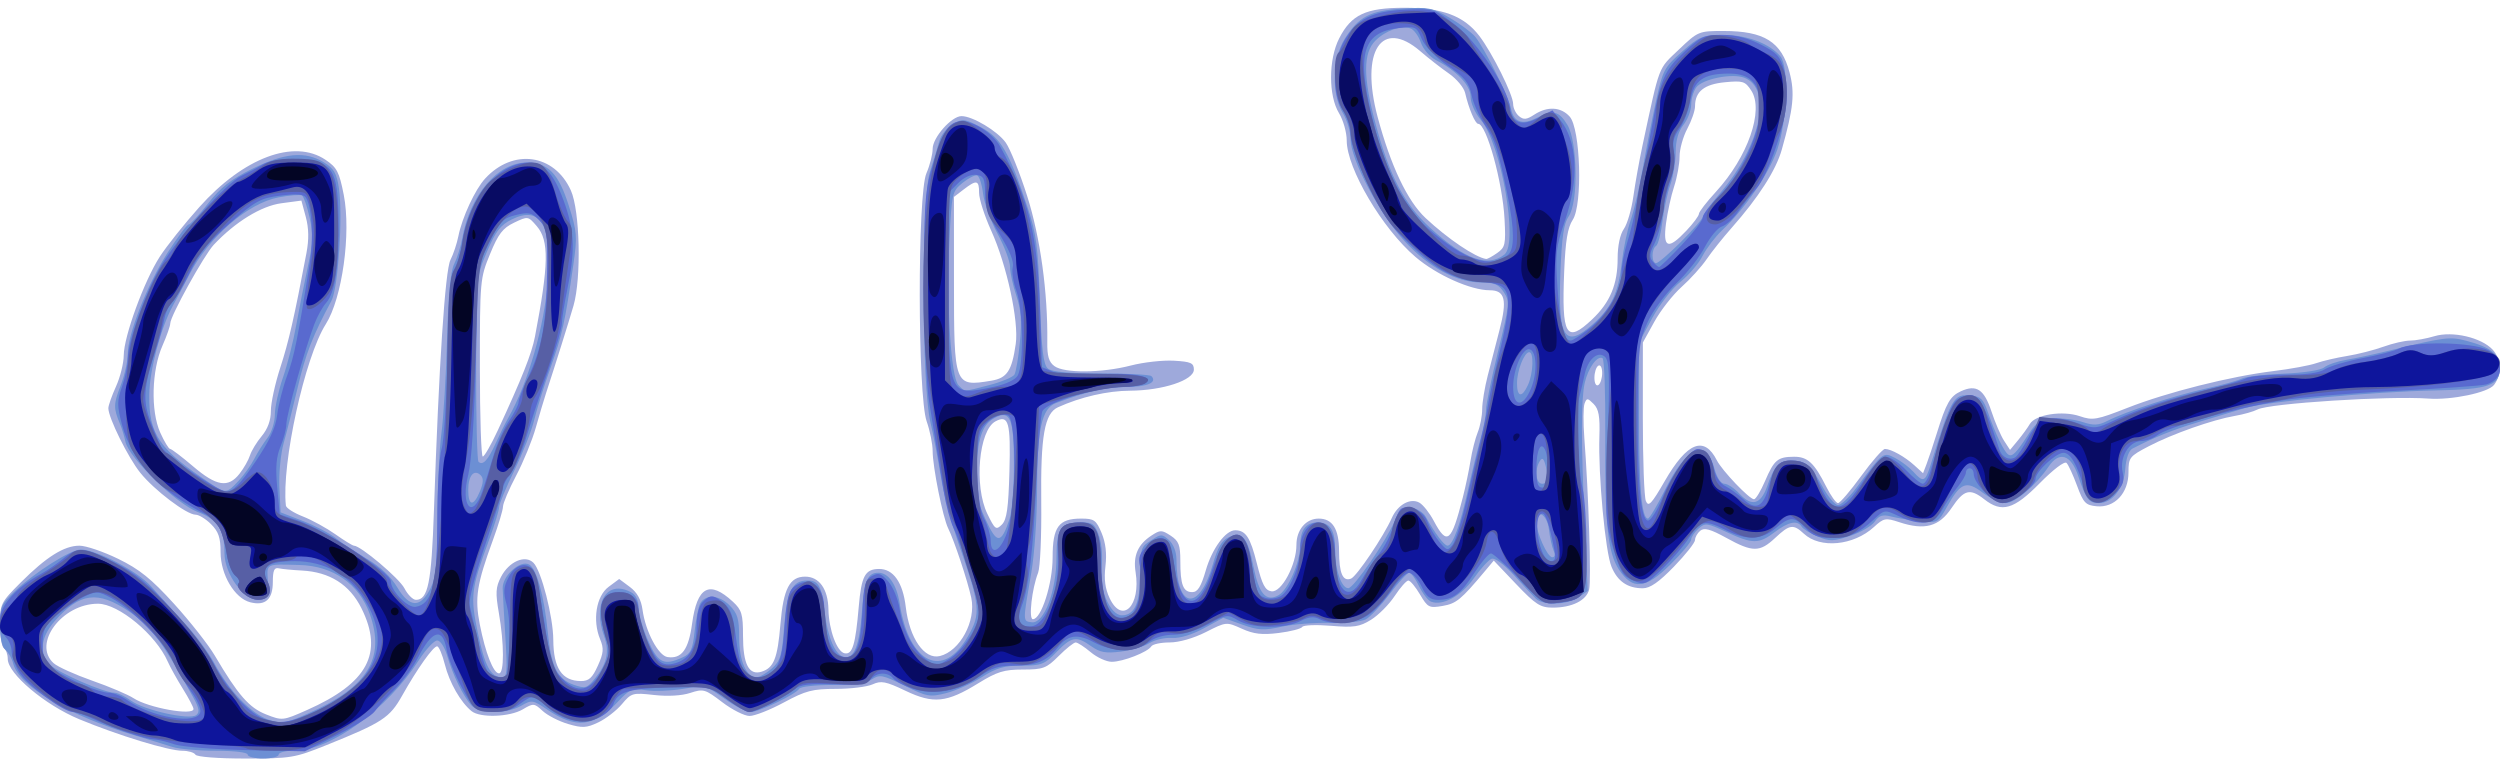
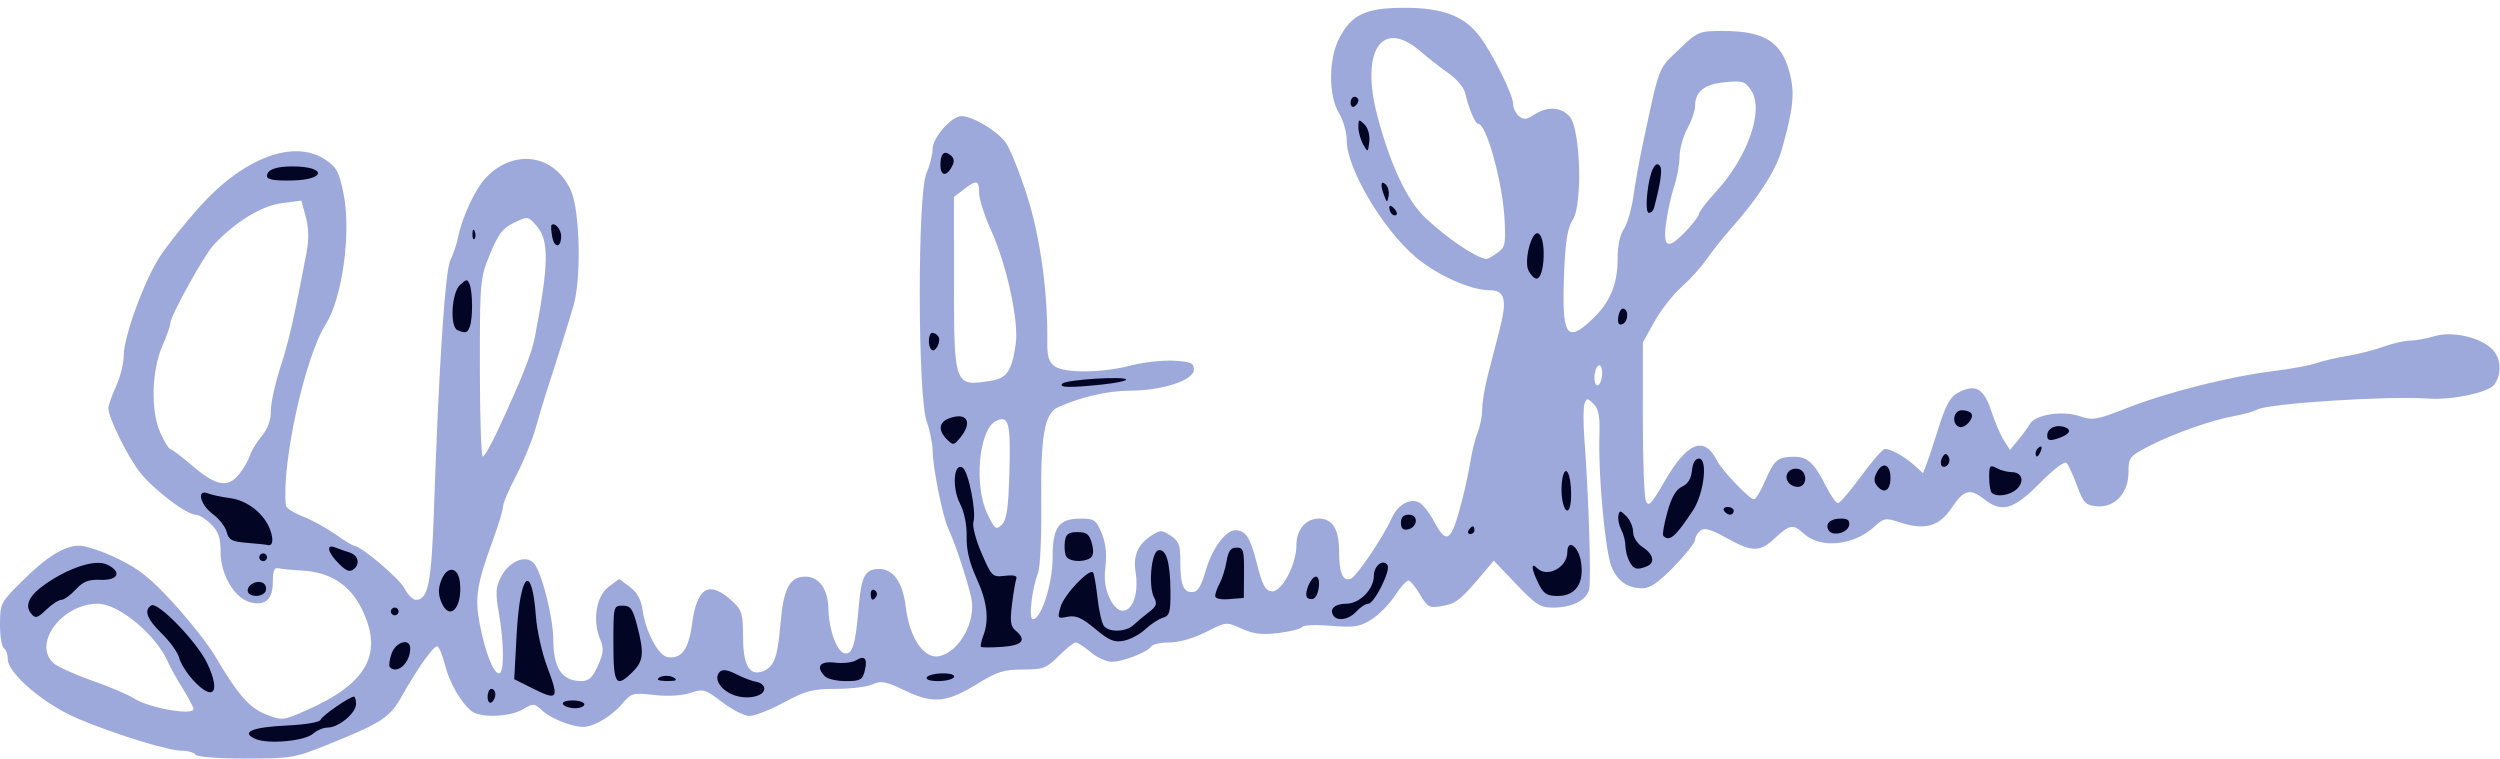
<svg xmlns="http://www.w3.org/2000/svg" xmlns:ns1="http://www.inkscape.org/namespaces/inkscape" xmlns:ns2="http://sodipodi.sourceforge.net/DTD/sodipodi-0.dtd" width="182.316mm" height="55.316mm" viewBox="0 0 646 196" id="svg2" version="1.1" ns1:version="0.91 r13725" ns2:docname="Shantanu Thakur Signature (vect).svg">
  <defs id="defs4" />
  <ns2:namedview id="base" pagecolor="#ffffff" bordercolor="#666666" borderopacity="1.0" ns1:pageopacity="0.0" ns1:pageshadow="2" ns1:zoom="1.0743034" ns1:cx="323" ns1:cy="98" ns1:document-units="px" ns1:current-layer="layer1" showgrid="false" fit-margin-top="0" fit-margin-left="0" fit-margin-right="0" fit-margin-bottom="0" showborder="false" ns1:window-width="1366" ns1:window-height="705" ns1:window-x="-8" ns1:window-y="-8" ns1:window-maximized="1" />
  <g ns1:label="Layer 1" ns1:groupmode="layer" id="layer1" transform="translate(109.175,-713.994)">
    <g id="g8111">
      <path style="fill:#9ea9db" d="m -58.675,908.994 c -0.34,-0.55 -1.852,-1 -3.36,-1 -3.587,0 -16.575,-3.969 -26.64,-8.142 -8.899,-3.689 -18.5,-11.788 -18.5,-15.606 0,-1.174 -0.45,-2.413 -1,-2.752 -0.55,-0.34 -1,-3.096 -1,-6.124 0,-5.325 0.177,-5.683 5.371,-10.877 6.619,-6.619 11.202,-9.49 15.157,-9.495 1.666,-0.002 6.166,1.526 10,3.395 5.509,2.686 8.546,5.131 14.472,11.654 4.125,4.541 8.852,10.549 10.505,13.351 6.014,10.199 8.877,13.484 13.246,15.199 4.186,1.643 4.346,1.627 10.5,-1.094 15.79,-6.981 19.94,-14.713 14.143,-26.347 -3.042,-6.104 -8.198,-9.365 -15.394,-9.737 -2.475,-0.128 -5.175,-0.388 -6,-0.579 -1.135,-0.262 -1.5,0.597 -1.5,3.531 0,4.506 -1.915,6.237 -5.817,5.258 -4.037,-1.013 -7.683,-7.141 -7.683,-12.913 0,-3.777 -0.528,-5.342 -2.455,-7.268 -1.35,-1.35 -3.149,-2.455 -3.998,-2.455 -2.318,0 -10.685,-6.343 -14.301,-10.842 -3.152,-3.922 -8.247,-14.223 -8.247,-16.673 0,-0.697 0.89,-3.228 1.978,-5.626 1.088,-2.398 1.988,-6.023 2,-8.057 0.029,-4.871 5.265,-19.196 9.309,-25.468 1.767,-2.74 6.363,-8.506 10.213,-12.812 11.439,-12.794 24.486,-17.692 32.602,-12.241 2.971,1.996 3.565,3.136 4.729,9.08 1.942,9.919 -0.398,26.703 -4.661,33.43 -5.407,8.533 -11.464,36.094 -10.295,46.849 0.068,0.628 2.037,1.891 4.374,2.806 2.337,0.916 6.124,2.99 8.413,4.609 2.29,1.619 4.447,2.944 4.793,2.944 1.733,0 11.712,8.424 13.054,11.02 0.847,1.639 2.188,2.98 2.98,2.98 3.127,0 4.004,-4.351 4.64,-23 1.288,-37.774 2.895,-62.148 4.275,-64.851 0.744,-1.457 1.666,-4.224 2.049,-6.149 0.958,-4.816 4.305,-12.025 6.893,-14.845 7.233,-7.883 17.889,-6.419 22.165,3.044 2.356,5.213 2.755,22.652 0.682,29.801 -1.223,4.22 -4.842,15.744 -7.064,22.5 -0.543,1.65 -1.747,5.7 -2.677,9 -0.929,3.3 -3.212,8.88 -5.072,12.401 -1.86,3.52 -3.392,7.12 -3.403,8 -0.012,0.88 -1.175,4.749 -2.586,8.599 -4.202,11.467 -4.751,14.999 -3.404,21.87 1.439,7.339 3.517,12.63 4.96,12.63 1.363,0 1.347,-7.638 -0.032,-15.557 -0.916,-5.26 -0.831,-6.708 0.548,-9.375 2.059,-3.981 6.237,-5.796 8.389,-3.643 2.026,2.026 5.087,13.92 5.12,19.89 0.04,7.344 2.241,10.64 7.124,10.669 2.066,0.012 2.964,-0.796 4.386,-3.949 1.49,-3.305 1.588,-4.447 0.588,-6.862 -2.019,-4.875 -1.009,-11.148 2.178,-13.518 l 2.75,-2.045 2.75,2.05 c 1.904,1.419 2.916,3.249 3.29,5.945 0.779,5.617 4.083,11.841 6.467,12.183 3.625,0.52 5.423,-1.923 6.325,-8.594 1.303,-9.638 4.469,-11.35 10.556,-5.709 2.288,2.12 2.611,3.209 2.611,8.777 0,7.393 1.531,10.34 4.827,9.294 3.134,-0.995 4.107,-3.458 4.838,-12.255 0.763,-9.182 2.384,-12.3 6.393,-12.3 3.641,0 5.918,3.206 6.018,8.473 0.1,5.27 2.192,10.948 4.177,11.334 2.029,0.395 2.803,-2.15 3.65,-12.006 0.686,-7.988 1.63,-9.752 5.236,-9.785 3.707,-0.035 6.167,3.464 6.919,9.843 0.953,8.079 4.813,13.631 8.804,12.662 5.188,-1.26 9.397,-9.041 8.125,-15.02 -0.93,-4.373 -4.403,-14.823 -5.982,-18 -1.364,-2.745 -4.005,-15.894 -4.005,-19.94 0,-1.82 -0.696,-5.278 -1.546,-7.685 -2.338,-6.615 -2.393,-58.74 -0.068,-64.094 0.888,-2.045 1.615,-4.892 1.615,-6.327 0,-2.92 4.886,-8.455 7.463,-8.455 2.855,0 9.305,3.866 11.431,6.851 1.134,1.593 3.619,7.79 5.523,13.773 3.396,10.673 5.376,25.02 5.207,37.729 -0.049,3.673 0.4,5.192 1.847,6.25 2.553,1.867 12.216,1.793 19.72,-0.152 3.288,-0.852 8.303,-1.415 11.144,-1.25 4.399,0.255 5.165,0.596 5.165,2.299 0,2.748 -8.028,5.401 -16.5,5.451 -5.855,0.035 -12.764,1.625 -18.622,4.286 -3.475,1.578 -4.501,7.418 -4.316,24.558 0.093,8.638 -0.271,16.83 -0.81,18.205 -1.602,4.087 -2.499,12 -1.361,12 2.178,0 5.108,-9.163 5.108,-15.972 0,-7.909 1.559,-10.028 7.38,-10.028 3.353,0 3.877,0.37 5.283,3.735 1.052,2.517 1.374,5.305 0.99,8.552 -0.403,3.407 -0.083,5.839 1.094,8.308 3.251,6.818 8.086,1.927 6.692,-6.77 -0.678,-4.229 0.586,-7.139 4.097,-9.44 2.271,-1.488 2.661,-1.486 4.965,0.023 2.103,1.378 2.5,2.415 2.5,6.533 0,6.165 0.724,8.059 3.079,8.059 1.407,0 2.27,-1.392 3.512,-5.664 1.633,-5.618 5.124,-10.35 7.614,-10.321 2.711,0.032 3.889,1.844 5.565,8.556 1.381,5.529 2.144,6.988 3.781,7.222 2.578,0.369 6.449,-6.832 6.449,-11.998 0,-3.899 2.454,-6.795 5.757,-6.795 3.553,0 5.241,2.672 5.258,8.321 0.017,5.809 0.958,8.01 3.077,7.196 1.472,-0.565 8.445,-10.926 10.559,-15.689 1.521,-3.428 4.783,-5.241 7.111,-3.952 0.955,0.529 2.637,2.653 3.737,4.722 3.442,6.472 4.526,5.59 7.504,-6.098 0.701,-2.75 1.596,-7.025 1.99,-9.5 0.394,-2.475 1.231,-5.767 1.861,-7.315 0.63,-1.548 1.145,-4.219 1.145,-5.934 0,-1.716 0.643,-5.624 1.43,-8.685 0.786,-3.061 2.163,-8.39 3.059,-11.842 2.014,-7.759 1.407,-10.224 -2.519,-10.224 -4.945,0 -13.744,-3.946 -19.219,-8.62 -8.552,-7.3 -17.747,-22.875 -17.754,-30.074 -0.002,-2.093 -0.902,-5.279 -2,-7.08 -2.745,-4.503 -2.724,-13.879 0.044,-19.305 3.145,-6.164 6.876,-7.913 16.894,-7.917 9.793,-0.004 15.386,2.105 19.345,7.297 3.33,4.367 8.721,15.214 8.721,17.549 0,1.048 0.673,2.464 1.495,3.147 1.204,0.999 1.976,0.926 3.965,-0.378 3.379,-2.214 6.857,-2.03 9.135,0.484 2.815,3.107 3.41,22.715 0.809,26.685 -1.327,2.026 -1.886,5.403 -2.215,13.392 -0.686,16.645 0.501,18.678 7.209,12.352 4.655,-4.391 6.602,-9.042 6.602,-15.777 0,-3.256 0.621,-6.196 1.606,-7.602 0.883,-1.261 1.994,-5.073 2.469,-8.473 0.475,-3.399 1.54,-9.33 2.367,-13.18 4.525,-21.077 3.928,-19.501 9.35,-24.674 4.986,-4.756 5.154,-4.826 11.569,-4.826 10.518,0 14.974,2.79 17.055,10.681 1.415,5.366 1.025,9.262 -2,19.969 -1.513,5.354 -6.016,12.376 -12.986,20.251 -2.239,2.529 -5.144,6.174 -6.455,8.099 -1.312,1.925 -4.22,5.14 -6.463,7.145 -2.243,2.005 -5.409,6.055 -7.035,9 l -2.957,5.355 -0.01,19.5 c -0.005,10.725 0.347,20.374 0.783,21.443 0.666,1.633 1.446,0.81 4.882,-5.152 5.791,-10.046 10.195,-11.795 13.464,-5.348 1.352,2.665 8.407,10.057 9.599,10.057 0.458,0 1.745,-2.128 2.86,-4.73 2.343,-5.465 3.264,-6.234 7.496,-6.255 3.491,-0.017 5.22,1.592 8.309,7.735 1.175,2.337 2.542,4.25 3.036,4.25 0.495,0 3.191,-3.15 5.991,-7 2.8,-3.85 5.566,-7 6.146,-7 1.574,0 5.136,1.988 7.633,4.261 l 2.209,2.011 0.915,-2.386 c 0.503,-1.312 1.685,-4.861 2.626,-7.886 2.461,-7.911 3.452,-9.638 6.266,-10.92 3.98,-1.814 5.98,-0.487 7.864,5.217 0.945,2.862 2.412,6.271 3.261,7.576 l 1.542,2.373 2.054,-2.479 c 1.13,-1.364 2.508,-3.259 3.062,-4.213 1.423,-2.448 8.478,-3.545 12.938,-2.012 3.313,1.139 4.343,0.957 12.316,-2.173 10.275,-4.034 26.549,-8.129 37.738,-9.496 4.4,-0.538 9.35,-1.454 11,-2.035 1.65,-0.582 5.25,-1.42 8,-1.864 2.75,-0.443 6.969,-1.519 9.376,-2.39 2.407,-0.871 5.505,-1.584 6.884,-1.584 1.38,0 4.226,-0.515 6.325,-1.144 4.639,-1.39 12.091,0.343 15.026,3.493 2.24,2.404 2.399,6.392 0.363,9.083 -1.519,2.008 -10.999,3.991 -16.974,3.552 -10.154,-0.747 -41.146,1.232 -44.169,2.821 -1.007,0.529 -3.631,1.272 -5.831,1.65 -5.742,0.987 -16.151,4.653 -22.25,7.838 -5.011,2.616 -5.25,2.925 -5.25,6.77 0,5.368 -3.61,9.2 -8.242,8.75 -2.845,-0.277 -3.417,-0.879 -5.049,-5.312 -1.013,-2.75 -2.236,-5.402 -2.719,-5.894 -0.511,-0.52 -3.408,1.675 -6.927,5.25 -6.715,6.82 -9.799,7.712 -14.335,4.144 -3.706,-2.915 -5.26,-2.5 -8.441,2.25 -3.244,4.843 -6.942,5.843 -13.546,3.664 -3.521,-1.162 -3.971,-1.075 -6.511,1.251 -5.272,4.828 -13.899,5.654 -18.107,1.733 -2.738,-2.551 -3.683,-2.412 -7.426,1.097 -3.981,3.732 -5.813,3.73 -12.598,-0.009 -4.119,-2.271 -5.722,-2.712 -6.75,-1.859 -0.741,0.615 -1.348,1.688 -1.348,2.385 0,0.696 -2.446,3.791 -5.435,6.878 -3.89,4.016 -6.183,5.611 -8.066,5.611 -3.926,0 -6.504,-1.766 -8.079,-5.537 -1.612,-3.858 -3.46,-23.697 -3.137,-33.671 0.169,-5.204 -0.167,-7.093 -1.496,-8.428 -1.56,-1.566 -1.769,-1.575 -2.334,-0.101 -0.342,0.89 -0.369,4.908 -0.061,8.928 1.104,14.398 1.816,36.847 1.241,39.135 -0.708,2.821 -4.436,4.674 -9.403,4.674 -3.197,0 -4.43,-0.792 -9.46,-6.078 l -5.783,-6.078 -2.243,2.68 c -6.223,7.435 -7.415,8.417 -10.965,9.037 -3.486,0.608 -3.856,0.421 -5.849,-2.956 -1.17,-1.983 -2.527,-3.606 -3.015,-3.606 -0.488,0 -2.079,1.8 -3.535,4.001 -1.456,2.201 -4.203,4.962 -6.105,6.137 -2.968,1.834 -4.432,2.055 -10.345,1.559 -3.788,-0.318 -7.13,-0.186 -7.425,0.293 -0.296,0.478 -3.034,1.182 -6.086,1.563 -4.311,0.539 -6.439,0.291 -9.544,-1.109 -3.99,-1.799 -4.004,-1.798 -9.286,0.877 -3.172,1.606 -6.928,2.679 -9.381,2.679 -2.25,0 -4.373,0.457 -4.718,1.015 -0.916,1.482 -7.335,3.985 -10.218,3.985 -1.366,0 -3.821,-1.125 -5.455,-2.5 -1.634,-1.375 -3.372,-2.5 -3.861,-2.5 -0.489,0 -2.465,1.575 -4.39,3.5 -3.19,3.19 -4.01,3.5 -9.264,3.5 -4.86,0 -6.669,0.559 -11.537,3.563 -8.136,5.022 -11.58,5.371 -18.824,1.909 -5.05,-2.414 -6.26,-2.649 -8.464,-1.644 -1.415,0.645 -5.69,1.172 -9.5,1.172 -6.016,0 -7.781,0.461 -13.41,3.5 -3.565,1.925 -7.562,3.5 -8.881,3.5 -1.319,0 -4.502,-1.606 -7.072,-3.568 -4.422,-3.376 -4.866,-3.504 -8.26,-2.384 -2.204,0.727 -5.81,0.932 -9.352,0.532 -5.531,-0.626 -5.867,-0.531 -8.298,2.36 -1.394,1.656 -4.132,3.774 -6.085,4.705 -3.068,1.463 -4.133,1.521 -7.835,0.429 -2.357,-0.695 -5.309,-2.211 -6.562,-3.368 -2.186,-2.02 -2.392,-2.037 -5.154,-0.405 -3.366,1.988 -11.012,2.248 -13.223,0.45 -2.829,-2.302 -5.717,-7.35 -6.905,-12.071 -0.648,-2.574 -1.546,-4.68 -1.995,-4.68 -1.018,0 -5.161,5.843 -9.031,12.736 -3.224,5.743 -5.079,6.957 -19.562,12.795 -8.198,3.305 -9.186,3.469 -20.92,3.469 -7.132,0 -12.575,-0.421 -12.933,-1 z m -0.5,-11.804 c 0,-0.442 -1.246,-2.805 -2.769,-5.25 -1.523,-2.445 -3.268,-5.583 -3.877,-6.973 -3.054,-6.966 -12.709,-14.973 -18.054,-14.973 -9.277,0 -16.992,10.349 -11.452,15.363 1.016,0.92 5.495,2.949 9.953,4.509 4.458,1.56 9.278,3.605 10.712,4.545 3.814,2.499 15.487,4.594 15.487,2.779 z m 210.836,-61.342 c 0.355,-12.764 -0.208,-14.795 -3.602,-12.979 -4.318,2.311 -5.585,16.703 -2.104,23.894 1.963,4.054 2.257,4.273 3.75,2.783 1.271,-1.269 1.692,-4.217 1.956,-13.698 z m -198.95,0.564 c 1.117,-1.42 2.336,-3.558 2.709,-4.75 0.373,-1.192 1.741,-3.44 3.041,-4.994 1.549,-1.853 2.36,-4.092 2.353,-6.5 -0.005,-2.02 1.089,-7.048 2.432,-11.173 2.186,-6.715 3.626,-13.021 6.763,-29.612 0.67,-3.542 0.617,-6.409 -0.171,-9.335 l -1.137,-4.223 -5.188,0.691 c -5.181,0.69 -11.907,4.825 -17.455,10.731 -2.484,2.644 -11.234,18.451 -11.234,20.295 0,0.66 -0.906,3.247 -2.012,5.749 -2.81,6.351 -3.085,16.908 -0.586,22.471 1.046,2.329 2.198,4.234 2.56,4.234 0.362,0 3.03,2.025 5.93,4.5 6.047,5.162 9.064,5.644 11.995,1.918 z M 19.444,825.218 c 6.25,-13.476 8.766,-19.817 9.611,-24.225 3.574,-18.648 3.681,-24.83 0.494,-28.535 -2.266,-2.634 -2.293,-2.638 -5.874,-0.931 -2.939,1.401 -4.079,2.887 -6.224,8.11 -2.573,6.266 -2.626,6.858 -2.626,29.375 0,12.639 0.338,22.969 0.75,22.955 0.412,-0.014 2.154,-3.051 3.869,-6.75 z m 285.381,-14.843 c 0,-1.412 -0.435,-2.231 -1,-1.882 -0.55,0.34 -1,1.743 -1,3.118 0,1.412 0.435,2.231 1,1.882 0.55,-0.34 1,-1.743 1,-3.118 z m -157.859,1.994 c 4.087,-0.676 5.327,-2.537 6.327,-9.496 0.84,-5.843 -2.317,-20.423 -6.337,-29.269 -1.722,-3.789 -3.13,-8.176 -3.13,-9.75 0,-3.353 -0.622,-3.492 -4,-0.896 l -2.5,1.921 0.007,21.807 c 0.009,27.094 0.073,27.264 9.634,25.683 z m 130.712,-32.985 c 2.103,-1.473 2.266,-2.215 1.921,-8.75 -0.504,-9.568 -4.667,-24.641 -6.804,-24.641 -0.78,0 -2.444,-3.932 -3.385,-8 -0.318,-1.375 -2.202,-3.625 -4.186,-5 -1.984,-1.375 -5.302,-3.962 -7.374,-5.75 -10.014,-8.641 -15.6,-0.066 -11.049,16.958 3.385,12.661 7.691,21.734 12.406,26.146 5.726,5.357 12.814,10.144 15.646,10.568 0.29,0.043 1.561,-0.645 2.825,-1.53 z m 48.927,-5.805 c 1.771,-1.878 3.22,-3.825 3.22,-4.327 0,-0.502 1.976,-3.065 4.392,-5.696 8.254,-8.99 12.471,-21.071 9.133,-26.165 -1.576,-2.405 -2.165,-2.591 -6.793,-2.146 -5.37,0.516 -7.732,2.411 -7.732,6.204 0,1.141 -0.9,3.753 -2,5.805 -1.1,2.052 -2,5.292 -2,7.2 0,1.908 -0.635,5.397 -1.411,7.754 -0.776,2.357 -1.718,6.647 -2.094,9.535 -0.833,6.411 0.525,6.883 5.285,1.836 z" id="path8125" ns1:connector-curvature="0" />
-       <path style="fill:#6c8fd4" d="m -45.175,908.994 c 0,-0.585 -3.393,-1 -8.179,-1 -4.498,0 -9.561,-0.446 -11.25,-0.992 -1.689,-0.546 -5.996,-1.86 -9.571,-2.922 -17.046,-5.06 -30.131,-12.776 -31.601,-18.633 -0.327,-1.304 -1.226,-2.895 -1.997,-3.535 -0.872,-0.724 -1.402,-3.119 -1.402,-6.338 0,-4.68 0.358,-5.515 3.75,-8.734 5.214,-4.948 14.526,-10.847 17.125,-10.847 4.02,0 14.762,5.652 18.236,9.595 1.864,2.115 5.707,6.334 8.541,9.375 2.834,3.041 6.333,7.756 7.776,10.477 3.697,6.973 9.554,13.062 13.963,14.517 3.413,1.126 4.331,0.99 9.934,-1.471 15.668,-6.882 20.33,-14.299 16.225,-25.809 -2.784,-7.807 -9.436,-12.455 -18.16,-12.689 -8.874,-0.239 -8.456,-0.456 -8.159,4.255 0.249,3.952 0.079,4.272 -2.431,4.562 -3.731,0.431 -8.801,-6.432 -8.801,-11.915 0,-5.959 -1.743,-8.634 -6.899,-10.593 -5.492,-2.086 -17.783,-13.998 -18.67,-18.094 -0.323,-1.491 -0.969,-3.61 -1.436,-4.71 -1.698,-4 -1.682,-5.083 0.145,-9.787 1.023,-2.633 1.86,-6.332 1.86,-8.221 0,-5.147 5.085,-18.057 10.336,-26.242 2.558,-3.987 4.998,-7.25 5.421,-7.25 0.423,0 2.67,-2.433 4.992,-5.406 3.24,-4.149 5.914,-6.242 11.496,-9 8.341,-4.121 13.607,-4.592 18.436,-1.647 2.603,1.587 3.309,2.798 3.89,6.675 1.07,7.135 -0.167,25.823 -1.926,29.093 -4.797,8.918 -6.69,13.771 -8.696,22.285 -1.231,5.225 -2.873,11.75 -3.649,14.5 -0.776,2.75 -1.274,7.9 -1.105,11.444 l 0.306,6.444 5.763,2.228 c 3.17,1.226 7.064,3.276 8.653,4.556 1.589,1.28 5.207,3.678 8.039,5.328 3.293,1.918 6.077,4.552 7.723,7.303 3.174,5.306 5.985,5.371 8.57,0.197 1.418,-2.838 1.755,-6.243 1.781,-18 0.018,-7.975 0.48,-17.875 1.027,-22 0.547,-4.125 1.203,-15.049 1.456,-24.275 0.315,-11.456 0.899,-17.639 1.841,-19.5 0.758,-1.499 1.705,-4.525 2.103,-6.725 2.016,-11.131 9.158,-19.5 16.64,-19.5 5.515,0 8.249,2.81 10.898,11.201 2.134,6.759 2.218,7.891 1.143,15.299 -2.171,14.961 -2.843,17.995 -5.869,26.5 -1.663,4.675 -3.564,10.75 -4.223,13.5 -0.659,2.75 -2.964,8.616 -5.123,13.035 -2.158,4.419 -3.933,8.694 -3.945,9.5 -0.012,0.806 -1.18,4.615 -2.597,8.465 -4.679,12.716 -4.898,14.532 -2.902,24.043 1.812,8.636 3.341,11.457 6.207,11.457 1.334,0 1.458,-1.398 0.908,-10.25 -0.35,-5.638 -0.669,-11.363 -0.708,-12.723 -0.094,-3.236 4.577,-7.427 6.855,-6.151 1.947,1.09 3.889,8.183 4.826,17.624 0.867,8.736 2.466,11.966 6.651,13.433 3.037,1.064 3.449,0.943 5.552,-1.642 3.047,-3.745 3.754,-6.949 2.375,-10.763 -3.127,-8.648 0.617,-14.866 6.919,-11.493 1.238,0.663 1.934,2.092 1.934,3.971 0,1.615 1.1,5.424 2.445,8.465 2.606,5.893 4.077,6.615 8.953,4.393 2.094,-0.954 2.588,-2.033 3.095,-6.75 0.332,-3.088 0.965,-6.29 1.407,-7.115 1.345,-2.509 4.861,-2.329 7.578,0.388 2.118,2.118 2.521,3.453 2.521,8.344 0,6.016 1.864,10.268 4.501,10.268 0.763,0 2.532,-1.012 3.93,-2.25 2.219,-1.963 2.625,-3.333 3.187,-10.75 0.695,-9.165 2.107,-12 5.978,-12 2.965,0 3.689,1.306 4.49,8.098 0.785,6.655 2.791,11.254 5.104,11.7 2.514,0.484 3.916,-3.119 4.528,-11.639 0.581,-8.092 1.446,-10.159 4.249,-10.159 2.645,0 4.742,3.037 5.523,8 2.448,15.549 11.257,19.719 17.671,8.365 3.344,-5.919 3.163,-7.687 -2.449,-23.865 -1.908,-5.5 -3.993,-13.375 -4.633,-17.5 -0.641,-4.125 -1.847,-10.425 -2.68,-14.001 -2.254,-9.665 -2.342,-57.483 -0.119,-64.499 0.871,-2.75 1.958,-6.336 2.415,-7.969 0.457,-1.633 2.06,-3.658 3.561,-4.5 2.544,-1.427 3.041,-1.366 7.285,0.884 5.091,2.699 7.262,6.435 11.963,20.585 2.287,6.883 2.736,10.268 3.216,24.244 0.44,12.808 0.879,16.509 2.076,17.5 1.036,0.858 5.408,1.256 13.776,1.256 6.742,0 12.566,0.308 12.943,0.683 1.633,1.632 -1.057,2.817 -6.397,2.817 -5.169,0 -10.328,1.176 -18.271,4.164 -3.682,1.385 -4.844,6.767 -4.866,22.529 -0.01,7.044 -0.68,16.632 -1.49,21.307 -2.229,12.866 -2.233,12.465 0.104,12.799 3.179,0.455 6.404,-8.055 6.404,-16.897 0,-7.559 1.034,-8.902 6.857,-8.902 2.548,0 3.164,0.534 4.185,3.625 0.677,2.05 0.932,5.552 0.588,8.061 -0.733,5.349 2.246,12.314 5.268,12.314 3.104,0 4.538,-2.878 4.67,-9.37 0.17,-8.386 0.111,-8.19 3.017,-10.094 2.433,-1.594 2.697,-1.592 4.5,0.04 1.132,1.024 1.915,3.051 1.915,4.953 0,12.94 5.892,13.677 9.436,1.181 1.21,-4.264 2.283,-6.081 4.073,-6.897 3.535,-1.611 4.889,0.01 6.413,7.676 1.393,7.006 3.248,9.113 6.448,7.322 2.47,-1.382 5.58,-8.517 5.607,-12.862 0.025,-4.04 1.477,-5.95 4.522,-5.95 3.255,0 4.5,1.979 4.5,7.153 0,5.108 1.643,9.85 3.411,9.842 1.381,-0.006 9.839,-12.263 11.951,-17.317 1.354,-3.242 1.996,-3.767 4.266,-3.496 1.469,0.175 3.167,1.217 3.772,2.314 2.387,4.328 4.781,7.504 5.656,7.504 1.319,0 3.254,-5.295 5.299,-14.5 0.978,-4.4 2.423,-10.29 3.212,-13.088 0.789,-2.798 1.429,-6.173 1.422,-7.5 -0.007,-1.327 1.398,-8.145 3.122,-15.152 2.965,-12.054 3.045,-12.875 1.489,-15.25 -1.325,-2.022 -2.468,-2.512 -5.872,-2.52 -6.375,-0.015 -13.462,-3.845 -19.811,-10.709 -6.481,-7.007 -13.914,-21.06 -13.92,-26.318 -0.002,-1.904 -0.902,-4.936 -2,-6.737 -2.997,-4.915 -2.759,-14.058 0.5,-19.22 3.615,-5.727 6.523,-7.243 14.926,-7.782 6.666,-0.428 7.729,-0.22 12.19,2.38 2.688,1.567 5.645,3.76 6.571,4.873 2.371,2.851 8.663,15.501 9.283,18.663 0.668,3.409 2.932,4.223 6.548,2.353 4.249,-2.197 5.793,-1.858 7.997,1.757 2.664,4.369 2.882,20.03 0.33,23.674 -1.246,1.779 -1.776,5.4 -2.128,14.549 -0.651,16.896 1.095,19.709 8.304,13.379 4.83,-4.241 6.671,-8.113 7.539,-15.852 0.401,-3.575 1.428,-8.525 2.283,-11 0.855,-2.475 2.273,-8.55 3.151,-13.5 0.878,-4.95 2.423,-12.789 3.433,-17.419 1.731,-7.935 2.117,-8.666 6.707,-12.712 4.52,-3.984 5.286,-4.295 10.66,-4.331 6.026,-0.04 12.008,2.204 14.777,5.544 2.216,2.672 1.76,16.513 -0.79,24.023 -2.086,6.144 -8.363,15.333 -14.273,20.895 -1.753,1.65 -4.029,4.636 -5.058,6.636 -1.029,2 -3.614,5.017 -5.745,6.704 -2.131,1.688 -5.401,5.901 -7.266,9.364 l -3.392,6.296 -0.022,19 c -0.021,18.15 0.705,26.5 2.304,26.5 0.404,0 2.396,-3.356 4.426,-7.458 5.549,-11.215 10.637,-13.381 12.776,-5.439 0.631,2.345 1.651,3.897 2.559,3.897 0.83,0 2.587,1.163 3.904,2.584 3.173,3.423 5.513,2.776 7.158,-1.979 1.811,-5.236 3.107,-6.608 6.224,-6.59 3.72,0.022 5.029,1.104 8.01,6.623 1.444,2.674 3.276,4.862 4.071,4.862 0.795,0 2.945,-2.025 4.778,-4.5 6.866,-9.269 6.858,-9.263 9.985,-7.647 1.534,0.793 3.645,2.388 4.691,3.544 2.635,2.912 3.087,2.7 4.59,-2.148 5.3,-17.094 5.835,-18.003 10.323,-17.551 2.494,0.251 3.218,0.966 4.355,4.301 1.868,5.476 4.193,10.301 5.291,10.979 1.028,0.636 2.065,-0.429 5.333,-5.479 1.865,-2.882 2.966,-3.558 6.233,-3.826 2.182,-0.179 5.584,0.206 7.559,0.858 2.93,0.966 4.127,0.912 6.5,-0.294 4.774,-2.426 17.395,-6.561 25.409,-8.326 4.125,-0.908 8.293,-2.066 9.262,-2.573 0.969,-0.507 5.822,-1.086 10.784,-1.286 5.269,-0.212 9.653,-0.888 10.541,-1.625 0.836,-0.694 3.408,-1.571 5.716,-1.95 2.308,-0.379 7.347,-1.46 11.197,-2.401 14.238,-3.482 15.528,-3.645 19.829,-2.512 6.349,1.672 8.671,3.53 8.671,6.936 0,4.62 -2.775,5.609 -16.5,5.882 -16.283,0.324 -43.749,2.858 -49.393,4.558 -2.534,0.763 -7.982,2.406 -12.107,3.652 -6.521,1.969 -11.182,3.844 -17,6.84 -0.9,0.463 -1.627,2.531 -1.817,5.17 -0.363,5.037 -3.312,8.898 -6.799,8.898 -2.634,0 -3.316,-0.889 -5.371,-7 -1.875,-5.575 -4.885,-6.515 -7.673,-2.399 -3.284,4.848 -8.659,9.399 -11.102,9.399 -1.304,0 -3.957,-1.209 -5.895,-2.688 -4.227,-3.224 -5.721,-2.637 -9.216,3.617 -2.347,4.2 -2.425,4.242 -7,3.755 -2.545,-0.271 -5.893,-0.819 -7.442,-1.217 -2.217,-0.571 -3.12,-0.289 -4.251,1.324 -0.789,1.127 -3.645,2.783 -6.345,3.68 -4.352,1.446 -5.304,1.466 -8.377,0.182 -1.907,-0.797 -3.774,-1.945 -4.148,-2.551 -1.089,-1.763 -3.451,-1.289 -6.974,1.398 -4.086,3.117 -5.731,3.112 -12.486,-0.032 -5.073,-2.362 -5.508,-2.412 -7.25,-0.835 -1.019,0.922 -1.853,2.185 -1.853,2.806 0,0.621 -2.413,3.512 -5.362,6.425 -6.425,6.345 -9.696,6.686 -13.258,1.383 -2.957,-4.404 -3.735,-12.004 -3.577,-34.958 0.073,-10.566 -0.243,-19.443 -0.702,-19.726 -1.324,-0.819 -3.789,2.62 -4.614,6.438 -0.957,4.426 -0.952,14.918 0.017,36.599 l 0.764,17.099 -2.356,1.651 c -2.841,1.99 -9.26,2.168 -11.09,0.307 -0.727,-0.739 -3.274,-3.472 -5.659,-6.073 -2.596,-2.831 -4.904,-4.513 -5.748,-4.189 -0.775,0.298 -2.842,2.572 -4.592,5.055 -3.197,4.536 -8.019,7.18 -11.006,6.034 -0.819,-0.314 -2.23,-2.126 -3.136,-4.027 -0.906,-1.901 -2.051,-3.456 -2.544,-3.456 -0.493,0 -2.755,2.462 -5.026,5.47 -2.271,3.009 -5.053,5.964 -6.181,6.568 -1.128,0.604 -5.286,1.017 -9.24,0.918 -3.954,-0.099 -9.598,0.349 -12.541,0.996 -4.581,1.007 -6.051,0.925 -10.207,-0.57 l -4.855,-1.746 -4.992,2.717 c -3.093,1.683 -6.247,2.632 -8.293,2.495 -1.815,-0.122 -4.426,0.483 -5.801,1.346 -1.375,0.862 -4.684,1.844 -7.353,2.182 -3.907,0.495 -5.399,0.226 -7.654,-1.38 -3.849,-2.74 -5.077,-2.535 -8.993,1.505 -3.083,3.181 -3.904,3.5 -9,3.5 -4.509,0 -6.532,0.586 -10.324,2.991 -2.594,1.645 -6.747,3.502 -9.23,4.127 -4.2,1.058 -4.947,0.922 -10.728,-1.943 -5.657,-2.804 -6.412,-2.95 -8.43,-1.627 -1.47,0.963 -4.903,1.452 -10.193,1.452 -4.387,0 -8.245,0.435 -8.574,0.967 -0.912,1.475 -10.432,6.033 -12.6,6.033 -1.054,0 -4.092,-1.564 -6.752,-3.475 -4.743,-3.408 -4.95,-3.456 -10.701,-2.52 -3.226,0.525 -7.575,0.681 -9.664,0.347 -3.415,-0.546 -4.128,-0.254 -7.051,2.885 -6.192,6.65 -10.898,7.189 -18.389,2.105 -3.685,-2.501 -3.953,-2.54 -6.682,-0.974 -3.843,2.205 -10.925,2.14 -12.905,-0.118 -2.153,-2.455 -4.789,-7.857 -6.181,-12.666 -0.679,-2.344 -1.797,-4.084 -2.624,-4.084 -0.793,0 -2.894,2.25 -4.67,5 -8.314,12.879 -22.988,23.5 -32.466,23.5 -2.109,0 -3.835,0.45 -3.835,1 0,0.55 -1.8,1 -4,1 -2.2,0 -4,-0.45 -4,-1 z m -14.097,-14.848 c -8.234,-14.758 -10.914,-18.343 -16.561,-22.154 -8.099,-5.466 -12.74,-4.865 -19.194,2.486 -3.751,4.272 -4.13,8.524 -1.018,11.423 2.248,2.095 13.82,7.093 16.421,7.093 0.841,0 2.756,0.907 4.256,2.015 3.389,2.505 15.183,5.123 16.914,3.754 0.939,-0.742 0.75,-1.808 -0.817,-4.617 z M 292.27,856.244 c -0.423,-0.963 -0.968,-3.438 -1.212,-5.5 -0.457,-3.863 -3.233,-5.47 -3.233,-1.872 0,2.787 2.861,9.122 4.12,9.122 0.668,0 0.794,-0.681 0.325,-1.75 z m -140.577,-8.149 c 0.622,-1.87 1.131,-8.227 1.131,-14.128 0,-11.789 -0.959,-14.136 -4.913,-12.02 -3.097,1.657 -4.202,4.526 -4.802,12.469 -0.487,6.445 -0.241,7.924 2.245,13.462 3.052,6.801 4.136,6.837 6.34,0.215 z M 14.848,840.938 c 0.889,-2.147 0.951,-3.37 0.208,-4.113 -1.716,-1.716 -3.232,0.033 -3.232,3.728 0,4.261 1.347,4.432 3.023,0.385 z m -62.375,-2.694 c 1.404,-1.512 3.246,-4.1 4.094,-5.75 0.847,-1.65 2.377,-4.073 3.399,-5.385 1.022,-1.312 1.87,-4.012 1.883,-6 0.014,-1.988 0.962,-6.315 2.108,-9.615 1.146,-3.3 2.683,-9.375 3.415,-13.5 0.733,-4.125 2.072,-10.875 2.976,-15 1.352,-6.166 1.439,-8.431 0.492,-12.733 -0.634,-2.878 -1.524,-5.463 -1.979,-5.744 -0.455,-0.281 -3.192,-0.063 -6.082,0.486 -7.9,1.498 -17.943,10.183 -22.976,19.868 -1.607,3.093 -3.545,6.749 -4.306,8.124 -3.083,5.572 -6.035,16.698 -6.103,23 -0.111,10.307 2.532,14.124 15.93,23.004 3.85,2.552 4.104,2.525 7.148,-0.754 z m 338.338,-0.5 c -0.008,-0.688 -0.295,-2.301 -0.639,-3.585 -0.467,-1.744 -0.839,-1.997 -1.471,-1 -1.402,2.212 -1.015,5.835 0.623,5.835 0.825,0 1.494,-0.562 1.486,-1.25 z M 18.86,828.633 c 1.028,-2.277 2.509,-5.265 3.291,-6.64 5.161,-9.08 9.365,-23.721 10.257,-35.718 1.054,-14.172 -1.976,-19.241 -9.32,-15.592 -2.941,1.461 -4.177,3.062 -6.415,8.31 -2.763,6.478 -2.772,6.58 -2.81,30.083 -0.021,12.971 0.25,23.871 0.601,24.223 1.088,1.088 2.449,-0.356 4.396,-4.666 z m 266.804,-15.187 c 1.344,-2.95 1.553,-8.453 0.321,-8.453 -1.293,0 -3.161,4.754 -3.161,8.047 0,3.628 1.288,3.812 2.839,0.406 z m -139.201,0.053 c 3.155,-0.822 6.072,-2.037 6.482,-2.702 0.41,-0.664 1.052,-4.467 1.425,-8.452 0.513,-5.473 0.285,-8.402 -0.934,-11.977 -0.887,-2.603 -1.612,-5.922 -1.612,-7.376 0,-1.454 -1.45,-5.312 -3.222,-8.572 -1.772,-3.26 -3.46,-7.917 -3.75,-10.348 -0.29,-2.431 -0.978,-4.566 -1.528,-4.745 -0.55,-0.179 -2.247,0.685 -3.771,1.92 -2.688,2.177 -2.79,2.622 -3.389,14.745 -0.815,16.502 0.37,35.567 2.332,37.529 1.78,1.78 1.035,1.782 7.967,-0.023 z M 279.575,779.749 c 3.641,-2.913 -0.855,-28.526 -6.102,-34.761 -1.501,-1.784 -2.648,-4.375 -2.648,-5.982 0,-2.96 -3.52,-6.679 -9.011,-9.518 -1.524,-0.788 -3.249,-2.803 -3.833,-4.477 -0.584,-1.674 -1.758,-3.311 -2.611,-3.638 -2.411,-0.925 -6.478,0.463 -9.131,3.116 -3.205,3.205 -3.201,9.421 0.014,21.434 3.654,13.654 7.427,20.823 14.236,27.051 8.813,8.06 14.816,10.191 19.086,6.775 z m 45.685,-3.32 c 3.061,-3.061 5.565,-5.949 5.565,-6.418 0,-0.469 2.046,-3.25 4.546,-6.179 10.456,-12.249 13.506,-26.967 6.167,-29.757 -3.19,-1.213 -10.808,0.33 -12.403,2.511 -0.72,0.985 -1.309,2.994 -1.309,4.465 0,1.471 -0.9,3.818 -2,5.217 -1.322,1.681 -2,4.057 -2,7.009 0,2.457 -0.612,6.211 -1.36,8.342 -0.748,2.132 -1.68,6.456 -2.07,9.61 -0.39,3.154 -1.128,5.993 -1.64,6.309 -1.213,0.75 -1.209,4.457 0.005,4.457 0.514,0 3.439,-2.504 6.5,-5.565 z" id="path8123" ns1:connector-curvature="0" />
-       <path style="fill:#596acf" d="m -64.175,906.3 c -1.925,-0.656 -4.272,-1.219 -5.215,-1.25 -2.292,-0.075 -10.319,-2.762 -15.351,-5.137 -2.236,-1.056 -4.717,-1.919 -5.513,-1.919 -2.489,0 -11.932,-6.971 -13.969,-10.312 -1.069,-1.754 -1.946,-4.169 -1.948,-5.367 -0.002,-1.198 -0.679,-2.854 -1.504,-3.679 -0.825,-0.825 -1.5,-2.947 -1.5,-4.715 0,-3.428 4.377,-8.256 10.5,-11.58 1.65,-0.896 4.272,-2.69 5.827,-3.988 3.746,-3.127 5.484,-2.99 13.448,1.062 5.148,2.619 8.632,5.503 14.855,12.297 4.472,4.882 9.307,11.197 10.745,14.035 1.438,2.838 4.533,7.134 6.878,9.547 5.647,5.81 9.655,6.611 17.187,3.435 17.297,-7.294 22.385,-17.733 14.616,-29.984 -4.002,-6.311 -10.302,-9.75 -17.862,-9.75 -6.9,0 -9.063,1.509 -7.187,5.014 1.545,2.887 0.568,4.986 -2.321,4.986 -2.501,0 -6.173,-3.18 -5.012,-4.341 0.374,-0.374 -0.022,-1.237 -0.879,-1.919 -0.857,-0.682 -1.84,-3.138 -2.184,-5.457 -0.881,-5.94 -2.42,-8.858 -5.473,-10.375 -11.688,-5.808 -19.197,-13.87 -21.634,-23.225 -1.275,-4.895 -1.272,-6.092 0.021,-9.757 0.811,-2.298 1.474,-5.504 1.474,-7.125 0,-4.554 4.697,-17.64 8.722,-24.301 4.705,-7.786 16.713,-21.186 20.679,-23.076 1.705,-0.812 4.224,-2.144 5.599,-2.958 1.666,-0.987 4.634,-1.395 8.897,-1.223 9.059,0.365 10.358,2.26 10.59,15.457 0.205,11.649 -0.88,18.972 -3.19,21.524 -0.927,1.024 -2.315,3.53 -3.085,5.57 -2.469,6.538 -7.213,23.482 -7.213,25.759 0,1.212 -0.679,3.828 -1.508,5.813 -1.116,2.672 -1.34,5.423 -0.86,10.588 l 0.649,6.979 4.671,1.551 c 6.93,2.302 24.048,13.498 24.048,15.729 0,2.427 4.3,6.886 6.358,6.593 4.316,-0.615 5.639,-5.847 5.641,-22.312 8.5e-4,-8.254 0.501,-16.579 1.111,-18.5 0.61,-1.921 1.288,-12.69 1.507,-23.929 0.289,-14.876 0.763,-20.997 1.743,-22.5 0.741,-1.135 1.68,-4.304 2.088,-7.041 1.708,-11.453 9.365,-20.523 17.328,-20.523 3.921,0 6.614,3.193 9.278,11 2.436,7.138 2.547,12.099 0.492,22 -0.742,3.575 -1.344,7.4 -1.338,8.5 0.006,1.1 -1.552,6.5 -3.464,12 -1.912,5.5 -4.447,13.216 -5.634,17.146 -1.187,3.93 -3.048,8.276 -4.134,9.658 -1.087,1.382 -1.976,3.044 -1.976,3.694 0,0.65 -2.066,7.274 -4.592,14.72 -2.564,7.56 -4.357,14.475 -4.059,15.66 0.293,1.167 1.244,5.237 2.113,9.045 0.869,3.807 2.075,7.52 2.681,8.25 1.172,1.412 4.805,1.837 4.933,0.577 0.816,-8.045 0.766,-14.566 -0.137,-17.869 -0.931,-3.406 -0.845,-4.661 0.493,-7.25 1.682,-3.252 4.531,-4.096 6.347,-1.881 0.564,0.688 1.846,6.65 2.85,13.25 1.591,10.458 2.18,12.362 4.588,14.817 4.008,4.086 7.356,3.393 10.302,-2.135 1.92,-3.601 2.132,-4.846 1.282,-7.5 -2.746,-8.569 -1.762,-12.682 3.033,-12.682 3.361,0 5.165,1.635 5.165,4.68 0,2.901 2.837,10.269 4.861,12.627 1.076,1.253 2.331,1.623 4.095,1.207 4.037,-0.951 6.044,-4.123 6.044,-9.553 0,-3.046 0.578,-5.396 1.571,-6.389 2.01,-2.01 2.707,-1.976 5.477,0.267 1.743,1.411 2.456,3.383 3.071,8.491 0.983,8.163 2.229,10.67 5.305,10.67 4.669,0 6.511,-2.842 7.132,-11 0.81,-10.646 1.196,-11.93 3.967,-13.193 3.649,-1.663 6.475,1.213 6.482,6.598 0.009,6.266 1.752,11.383 4.137,12.14 3.718,1.18 5.169,-1.65 5.662,-11.041 0.387,-7.368 0.738,-8.724 2.509,-9.672 1.724,-0.923 2.414,-0.688 4.245,1.441 1.203,1.398 2.497,4.496 2.876,6.885 0.913,5.755 3.456,10.715 6.738,13.141 2.65,1.959 2.701,1.959 5.999,0.033 3.618,-2.113 7.785,-8.526 7.812,-12.02 0.02,-2.622 -4.483,-17.567 -6.585,-21.857 -0.821,-1.675 -1.963,-5.95 -2.538,-9.5 -1.304,-8.05 -2.35,-14.469 -3.82,-23.455 -0.63,-3.85 -1.182,-17.35 -1.227,-30 -0.067,-19.064 0.217,-24.027 1.659,-29 2.818,-9.715 4.244,-12.391 6.967,-13.074 3.108,-0.78 8.895,2.584 10.994,6.392 7.343,13.319 9.679,22.806 10.305,41.86 l 0.499,15.178 2.922,1.21 c 1.916,0.794 5.9,1.024 11.574,0.67 9.048,-0.564 14.996,0.557 12.231,2.305 -0.806,0.51 -3.357,0.934 -5.667,0.943 -6.801,0.025 -19.398,3.748 -20.899,6.178 -0.437,0.707 -1.143,8.722 -1.569,17.812 -0.851,18.16 -1.988,27.978 -3.756,32.448 -1.556,3.934 -0.688,5.784 2.532,5.395 3.812,-0.462 7.266,-9.919 6.777,-18.558 -0.383,-6.757 0.695,-8.259 5.929,-8.259 3.892,0 5.072,2.444 5.235,10.842 0.211,10.86 2.899,15.596 7.465,13.152 2.137,-1.143 3.549,-8.165 2.554,-12.695 -0.498,-2.267 -0.11,-3.378 1.811,-5.183 4.168,-3.915 5.982,-2.569 7.123,5.286 1.649,11.35 6.26,11.852 9.677,1.055 3.511,-11.095 8.564,-12.525 10.078,-2.851 1.282,8.19 1.675,9.238 3.709,9.883 1.078,0.342 2.823,0.16 3.877,-0.404 2.389,-1.279 5.158,-8.006 5.158,-12.533 0,-3.5 2.096,-6.551 4.5,-6.551 2.766,0 4.5,3.086 4.5,8.006 0,9.482 3.449,12.982 6.797,6.898 0.937,-1.703 2.94,-4.688 4.451,-6.635 1.511,-1.946 3.211,-5.259 3.777,-7.362 0.566,-2.103 1.493,-4.11 2.059,-4.46 2.017,-1.246 5.724,0.562 6.759,3.296 0.573,1.516 1.974,3.881 3.112,5.256 1.943,2.347 2.153,2.392 3.426,0.739 0.746,-0.969 2.353,-6.144 3.572,-11.5 1.219,-5.356 2.832,-12.214 3.583,-15.239 0.752,-3.025 1.606,-7.075 1.899,-9 0.292,-1.925 1.242,-6.425 2.111,-10 4.81,-19.801 4.527,-21.492 -3.715,-22.191 -7.2,-0.611 -11.221,-2.723 -18.659,-9.801 -5.006,-4.763 -7.192,-7.893 -10.729,-15.361 -2.519,-5.317 -4.445,-10.844 -4.449,-12.763 -0.004,-1.861 -0.901,-4.734 -1.993,-6.384 -2.827,-4.268 -2.648,-12.72 0.38,-17.995 3.245,-5.652 7.215,-7.655 15.892,-8.018 7.133,-0.298 7.3,-0.247 12.728,3.893 5.709,4.355 13.569,16.212 14.198,21.417 0.483,3.998 3.038,4.925 7.303,2.65 l 3.651,-1.948 1.899,2.33 c 4.575,5.613 5.078,15.353 1.351,26.17 -2.352,6.827 -2.526,8.39 -1.935,17.424 0.622,9.51 1.649,13.576 3.431,13.576 0.455,0 2.577,-1.368 4.715,-3.04 4.655,-3.64 8.387,-10.074 8.387,-14.458 0,-1.751 0.696,-5.393 1.547,-8.093 0.851,-2.7 1.97,-7.384 2.488,-10.409 0.518,-3.025 1.359,-7.3 1.87,-9.5 0.511,-2.2 1.451,-6.925 2.09,-10.5 2.037,-11.404 3.092,-13.807 8.128,-18.519 4.373,-4.091 5.233,-4.481 9.867,-4.481 3.431,0 6.673,0.809 10.003,2.497 4.225,2.141 5.089,3.096 6.058,6.695 0.63,2.339 0.85,6.437 0.497,9.253 -0.888,7.089 -5.01,18.362 -7.843,21.454 -1.311,1.431 -3.368,4.037 -4.571,5.792 -1.203,1.755 -3.084,3.476 -4.181,3.824 -1.097,0.348 -3.082,2.737 -4.412,5.309 -1.33,2.572 -4.662,6.813 -7.406,9.424 -2.755,2.622 -6.06,7.1 -7.382,10 -2.178,4.781 -2.407,6.686 -2.543,21.252 -0.183,19.539 0.739,30 2.644,30 0.745,0 2.446,-2.727 3.78,-6.06 2.263,-5.655 7.224,-12.46 9.059,-12.425 1.959,0.037 3.558,1.978 4.195,5.095 0.417,2.04 1.576,3.811 2.938,4.49 1.237,0.617 3.334,2.141 4.66,3.387 3.196,3.003 5.159,2.049 6.559,-3.186 1.473,-5.508 2.586,-6.805 5.827,-6.786 3.809,0.022 4.982,1.077 7.683,6.907 3.258,7.033 5.471,6.7 10.899,-1.638 2.552,-3.921 4.74,-6.228 5.928,-6.25 1.035,-0.019 3.367,1.54 5.183,3.465 1.816,1.925 3.746,3.5 4.291,3.5 0.544,0 1.427,-1.462 1.962,-3.25 4.911,-16.422 5.551,-17.96 7.916,-19.038 4.198,-1.913 5.481,-0.17 9.918,13.469 0.642,1.974 2.586,2.909 4.101,1.973 0.588,-0.364 2.126,-2.685 3.418,-5.157 2.741,-5.249 5.691,-6.069 12.9,-3.585 4.193,1.445 4.626,1.405 9.443,-0.874 6.213,-2.939 14.618,-5.702 24.488,-8.049 4.125,-0.981 8.36,-2.222 9.412,-2.758 1.052,-0.536 5.552,-0.952 10,-0.924 5.424,0.034 8.825,-0.425 10.325,-1.392 1.23,-0.794 5.601,-2.087 9.712,-2.874 4.112,-0.787 8.312,-1.878 9.335,-2.426 3.752,-2.008 19.017,-1.787 23.12,0.335 4.427,2.289 4.19,7.513 -0.404,8.872 -1.1,0.325 -11.675,1.075 -23.5,1.667 -11.825,0.591 -25.1,1.711 -29.5,2.489 -13.481,2.382 -29.142,6.782 -32.094,9.016 -1.048,0.793 -2.908,1.457 -4.133,1.474 -3.132,0.045 -5.619,4.181 -4.788,7.963 0.533,2.429 0.159,3.516 -1.933,5.607 -3.411,3.411 -6.712,2.977 -7.897,-1.039 -1.908,-6.464 -3.65,-9.5 -5.452,-9.5 -1.963,0 -7.203,4.886 -7.203,6.716 0,1.844 -5.997,6.284 -8.488,6.284 -2.472,0 -7.512,-5.083 -7.512,-7.577 0,-0.783 -0.45,-1.423 -1,-1.423 -0.55,0 -1,0.498 -1,1.106 0,0.608 -1.012,2.351 -2.25,3.874 -1.238,1.523 -3.017,4.175 -3.953,5.894 -2.005,3.679 -5.604,4.139 -11.264,1.44 -3.481,-1.66 -3.577,-1.647 -6.284,0.878 -3.955,3.689 -6.569,4.808 -11.231,4.808 -3.103,0 -4.683,-0.614 -6.43,-2.5 -2.899,-3.128 -4.052,-3.128 -7.77,0 -3.608,3.036 -7.545,3.19 -12.818,0.5 -5.43,-2.77 -6.623,-2.547 -9.384,1.75 -1.325,2.062 -4.453,5.729 -6.95,8.147 -4.369,4.231 -4.658,4.349 -7.613,3.125 -2.63,-1.089 -3.378,-2.283 -5.207,-8.304 -2.002,-6.591 -2.092,-8.33 -1.44,-27.71 0.586,-17.416 0.468,-20.867 -0.749,-21.877 -1.842,-1.528 -4.406,0.785 -5.197,4.69 -0.299,1.474 -0.896,4.03 -1.328,5.68 -0.988,3.782 -0.497,17.957 0.821,23.671 0.549,2.381 1.009,9.336 1.023,15.457 0.028,12.552 -0.296,13.203 -7.008,14.104 -4.014,0.538 -4.258,0.395 -10.371,-6.09 -3.443,-3.653 -6.739,-6.641 -7.325,-6.641 -0.585,0 -2.517,2.264 -4.293,5.031 -3.534,5.508 -5.511,6.969 -9.43,6.969 -1.966,0 -2.98,-0.835 -4.251,-3.5 -0.918,-1.925 -2.373,-3.49 -3.234,-3.478 -0.861,0.012 -2.915,2.059 -4.565,4.548 -1.65,2.489 -4.403,5.404 -6.118,6.478 -3.386,2.12 -9.371,2.563 -12.439,0.922 -1.414,-0.757 -2.711,-0.624 -4.885,0.5 -3.964,2.05 -12.511,1.967 -16.104,-0.156 -2.76,-1.63 -3.018,-1.597 -7.79,1 -3.01,1.638 -6.488,2.686 -8.915,2.686 -2.466,0 -4.947,0.761 -6.522,2 -3.308,2.602 -9.167,2.584 -14.069,-0.043 -4.288,-2.298 -6.756,-1.92 -9.401,1.443 -2.685,3.414 -5.573,4.6 -11.2,4.6 -4.033,0 -5.911,0.606 -9.148,2.951 -5,3.622 -11.622,4.794 -17.02,3.012 -2.155,-0.711 -4.416,-1.894 -5.026,-2.628 -1.486,-1.791 -4.325,-1.689 -5.902,0.212 -1.007,1.214 -3.062,1.487 -9.537,1.267 -6.349,-0.215 -8.676,0.082 -10.089,1.288 -2.415,2.062 -10.04,5.898 -11.723,5.898 -0.729,0 -3.303,-1.489 -5.719,-3.309 -4.372,-3.293 -4.445,-3.308 -14.582,-3.068 -10.868,0.257 -13.782,1.135 -14.84,4.468 -0.365,1.151 -2.225,2.745 -4.134,3.542 -4.112,1.718 -9.176,0.457 -13.393,-3.335 -3.118,-2.804 -3.331,-2.811 -6.82,-0.232 -2.057,1.521 -3.959,1.982 -7.21,1.75 -4.273,-0.305 -4.52,-0.509 -7.653,-6.316 -1.78,-3.3 -3.525,-7.688 -3.878,-9.75 -0.985,-5.764 -3.753,-4.938 -7.373,2.199 -1.241,2.447 -3.958,6.134 -6.038,8.193 -2.08,2.059 -4.387,4.608 -5.128,5.665 -0.741,1.057 -5.11,3.813 -9.711,6.126 l -8.364,4.205 -15.136,-0.318 c -8.325,-0.175 -16.711,-0.856 -18.636,-1.512 z m 6.777,-8.357 c 0.161,-0.853 -0.84,-3.103 -2.226,-5 -1.386,-1.897 -3.42,-5.386 -4.522,-7.752 -2.349,-5.046 -10.946,-13.864 -16.237,-16.653 -3.499,-1.845 -3.902,-1.863 -7.134,-0.322 -1.884,0.898 -5.052,3.062 -7.042,4.809 -3.109,2.73 -3.616,3.782 -3.616,7.504 0,3.63 0.466,4.66 2.885,6.383 3.78,2.691 11.748,6.082 14.293,6.082 1.107,0 3.207,0.847 4.667,1.883 6.465,4.587 18.281,6.501 18.931,3.067 z M 292.507,856.244 c -1.351,-6.822 -2.335,-9.734 -3.223,-9.54 -2.666,0.585 -0.577,12.29 2.193,12.29 1.184,0 1.44,-0.683 1.03,-2.75 z m -141.221,-5.431 c 2.196,-7.394 2.175,-28.637 -0.029,-29.483 -2.343,-0.899 -6.388,1.681 -7.21,4.598 -1.437,5.101 -0.816,18.386 1.027,21.97 0.963,1.872 1.75,4.46 1.75,5.75 0,4.394 2.853,2.581 4.461,-2.835 z M 15.473,840.914 c 0.644,-1.881 1.904,-5.928 2.799,-8.993 0.895,-3.065 2.736,-7.204 4.09,-9.197 1.354,-1.993 2.463,-4.167 2.463,-4.831 0,-0.664 1.136,-3.607 2.524,-6.541 3.503,-7.404 4.687,-14.024 4.842,-27.075 0.123,-10.337 -0.04,-11.39 -2.079,-13.435 -1.925,-1.93 -2.707,-2.097 -6,-1.284 -3.319,0.82 -4.152,1.677 -6.743,6.935 l -2.956,6 -0.629,24.5 c -0.384,14.966 -1.143,26.493 -1.95,29.622 -2.099,8.139 1.052,11.859 3.64,4.299 z m -58.728,-7.493 c 3.729,-5.496 5.295,-8.855 5.709,-12.25 0.314,-2.573 1.477,-7.152 2.585,-10.177 1.835,-5.01 2.642,-9.023 5.837,-29 1.028,-6.426 0.565,-14.384 -0.981,-16.887 -0.59,-0.955 -2.295,-1.104 -6.551,-0.572 -5.215,0.652 -6.441,1.319 -13.105,7.131 -5.631,4.911 -8.059,7.893 -10.371,12.738 -1.66,3.479 -3.67,6.866 -4.467,7.527 -0.796,0.661 -1.736,2.633 -2.088,4.383 -0.352,1.749 -1.231,4.981 -1.953,7.181 -3.498,10.663 -3.754,13.844 -1.58,19.581 1.13,2.98 2.389,5.9 2.799,6.487 1.9,2.724 14.619,11.432 16.696,11.432 1.784,0 3.537,-1.777 7.469,-7.573 z m 334.08,2.654 c 0,-2.155 -0.272,-4.627 -0.605,-5.494 -1.115,-2.906 -2.395,-0.517 -2.395,4.471 0,3.725 0.369,4.941 1.5,4.941 1.078,0 1.5,-1.102 1.5,-3.918 z m -4.393,-21.683 c 1.683,-4.029 1.521,-9.539 -0.298,-10.135 -1.786,-0.586 -4.309,5.087 -4.309,9.687 0,5.245 2.501,5.488 4.607,0.448 z m -138.646,-0.484 c 3.016,-0.647 5.448,-1.811 6.022,-2.883 1.597,-2.983 1.401,-17.08 -0.302,-21.702 -0.845,-2.293 -1.288,-5.119 -0.984,-6.279 0.365,-1.396 -0.748,-4.213 -3.293,-8.33 -2.94,-4.757 -3.851,-7.28 -3.874,-10.721 -0.026,-3.881 -0.336,-4.544 -2.259,-4.817 -1.347,-0.191 -3.194,0.648 -4.667,2.122 l -2.439,2.439 -0.019,23.378 c -0.024,29.494 -0.089,29.346 11.815,26.793 z m 177.625,-36.64 c 2.978,-3.149 5.414,-6.334 5.414,-7.078 0,-0.744 1.805,-3.14 4.01,-5.324 7.011,-6.941 12.22,-19.834 10.609,-26.256 -0.99,-3.945 -3.362,-5.619 -7.94,-5.602 -6.529,0.023 -9.001,1.771 -9.892,6.991 -0.42,2.459 -1.687,5.722 -2.817,7.249 -1.523,2.06 -1.895,3.625 -1.438,6.058 0.366,1.949 0.012,4.885 -0.871,7.233 -0.818,2.174 -1.743,6.098 -2.056,8.72 -0.313,2.622 -1.281,6.142 -2.149,7.822 -1.232,2.383 -1.319,3.369 -0.394,4.483 0.652,0.785 1.394,1.428 1.649,1.428 0.255,0 2.9,-2.576 5.878,-5.725 z m -44.931,2.597 c 1.737,-1.442 1.705,-6.614 -0.098,-15.372 -2.453,-11.921 -3.291,-14.509 -5.931,-18.318 -1.405,-2.027 -2.921,-5.45 -3.369,-7.605 -0.67,-3.224 -1.763,-4.572 -6.165,-7.602 -3.214,-2.212 -5.901,-4.991 -6.728,-6.958 -1.324,-3.149 -1.552,-3.256 -5.912,-2.764 -9.805,1.105 -11.18,7.151 -6.017,26.462 2.979,11.141 7.912,20.335 13.568,25.285 9.471,8.289 16.232,10.539 20.651,6.872 z" id="path8121" ns1:connector-curvature="0" />
-       <path style="fill:#575fa5" d="m -45.448,907.388 c -0.333,-0.333 -4.121,-0.777 -8.417,-0.987 -12.95,-0.632 -24.013,-2.989 -30.127,-6.417 -0.926,-0.519 -3.577,-1.417 -5.892,-1.994 -5.783,-1.443 -16.836,-11.807 -16.001,-15.002 0.729,-2.787 -0.11,-4.994 -1.898,-4.994 -2.209,0 -1.765,-5.731 0.539,-6.964 1.063,-0.569 2.212,-1.917 2.555,-2.996 0.343,-1.079 3.241,-3.553 6.442,-5.497 3.201,-1.944 6.381,-4.212 7.067,-5.039 1.926,-2.321 4.76,-1.821 11.92,2.103 8.222,4.505 20.903,17.519 25.231,25.893 1.706,3.3 3.478,6.144 3.939,6.321 0.46,0.176 1.765,1.822 2.898,3.656 1.612,2.609 3.122,3.59 6.93,4.503 4.363,1.047 5.427,0.933 10.227,-1.089 12.664,-5.336 20.457,-13.797 19.517,-21.193 -0.542,-4.266 -6.224,-13.347 -8.915,-14.248 -0.965,-0.323 -2.99,-1.613 -4.5,-2.867 -3.198,-2.655 -7.849,-4.032 -8.742,-2.587 -0.341,0.552 -1.889,1.004 -3.439,1.004 -3.81,0 -5.573,2.18 -4.056,5.014 1.545,2.887 0.568,4.986 -2.321,4.986 -2.501,0 -6.173,-3.18 -5.012,-4.341 0.374,-0.374 -0.022,-1.237 -0.879,-1.919 -0.857,-0.682 -1.84,-3.138 -2.184,-5.457 -0.344,-2.32 -1.119,-5.245 -1.722,-6.5 -1.27,-2.645 -8.965,-8.564 -12.928,-9.946 -2.684,-0.936 -7.349,-5.987 -10.008,-10.837 -2.073,-3.78 -1.825,-20.905 0.427,-29.49 1.864,-7.108 6.728,-17.84 8.612,-19.005 0.571,-0.353 1.652,-2.073 2.402,-3.823 1.689,-3.938 12.599,-15.115 16.914,-17.328 1.755,-0.9 4.264,-2.473 5.576,-3.495 1.637,-1.276 4.041,-1.859 7.668,-1.859 6.806,0 8.181,0.586 10.105,4.305 2.309,4.466 2.301,24.943 -0.013,29.416 -1.594,3.081 -5.279,5.979 -6.302,4.956 -0.267,-0.267 0.024,-4.016 0.647,-8.331 1.447,-10.021 1.484,-11.871 0.352,-17.345 -0.919,-4.444 -0.98,-4.499 -4.886,-4.395 -8.074,0.214 -11.551,2.108 -19.106,10.409 -4.071,4.473 -7.687,9.5 -8.395,11.672 -0.684,2.098 -2.304,5.087 -3.599,6.642 -1.295,1.555 -2.362,3.58 -2.37,4.5 -0.008,0.92 -1.133,5.273 -2.5,9.673 -1.367,4.4 -2.485,9.266 -2.485,10.813 -1.34e-4,2.767 4.738,13.687 5.939,13.687 0.338,0 2.027,1.29 3.752,2.866 4.347,3.97 9.67,7.134 12.002,7.134 1.077,0 3.015,-1.125 4.306,-2.5 1.292,-1.375 2.92,-2.5 3.618,-2.5 2.003,0 4.382,4.142 4.382,7.629 0,2.983 0.347,3.294 5.493,4.912 8.02,2.523 23.507,12.852 23.507,15.679 0,1.762 6.517,8.744 8.179,8.761 4.101,0.044 6.832,-23.926 7.366,-64.642 0.228,-17.414 0.606,-22.661 1.764,-24.5 0.811,-1.287 1.791,-4.58 2.178,-7.317 0.725,-5.125 3.507,-11.616 6.38,-14.88 2.239,-2.545 8.538,-5.644 11.471,-5.644 3.138,0 4.348,1.566 6.275,8.121 0.87,2.958 2.283,6.166 3.14,7.129 1.371,1.541 1.404,2.741 0.272,10 -0.707,4.537 -1.615,10.949 -2.016,14.249 -0.766,6.289 -4.36,17.607 -6.66,20.973 -0.742,1.085 -1.349,3.016 -1.349,4.291 0,3.457 -3.916,14.922 -5.564,16.29 -0.79,0.655 -1.436,1.822 -1.436,2.592 0,0.77 -1.303,4.653 -2.896,8.628 -6.236,15.56 -7.07,20.462 -4.633,27.227 0.793,2.2 1.461,5.393 1.485,7.095 0.047,3.313 2.641,6.405 5.373,6.405 0.919,0 1.732,-0.562 1.806,-1.25 0.344,-3.188 0.504,-6.969 0.678,-15.965 0.168,-8.687 0.406,-9.832 2.251,-10.819 2.975,-1.592 4.595,0.169 5.348,5.816 2.518,18.88 4.163,23.525 8.915,25.182 3.543,1.235 4.367,0.654 7.487,-5.282 1.636,-3.113 1.819,-4.406 0.988,-7 -2.763,-8.624 -1.768,-12.682 3.111,-12.682 3.418,0 4.63,1.357 5.36,6 0.303,1.925 1.474,5.638 2.603,8.25 1.76,4.072 2.459,4.75 4.898,4.75 4.809,0 6.479,-2.085 7.706,-9.618 1.035,-6.358 1.322,-6.906 3.763,-7.193 2.111,-0.248 2.975,0.331 4.294,2.882 0.962,1.86 1.455,4.495 1.181,6.311 -0.289,1.912 0.263,4.568 1.426,6.868 2.297,4.54 5.69,5.008 9.402,1.295 2.475,-2.475 2.725,-3.643 2.873,-13.419 0.07,-4.632 0.457,-5.657 2.807,-7.427 2.575,-1.94 2.83,-1.96 4.607,-0.351 1.368,1.238 2.046,3.67 2.486,8.912 0.434,5.175 1.093,7.567 2.334,8.474 4.742,3.467 7.847,-1.165 7.847,-11.705 0,-7.347 0.06,-7.531 2.476,-7.531 1.879,0 2.698,0.723 3.399,3 0.508,1.65 1.463,4.35 2.124,6 0.661,1.65 1.747,4.399 2.414,6.108 1.602,4.107 6.373,7.613 9.326,6.854 3.412,-0.878 5.291,-2.592 7.635,-6.965 2.711,-5.059 2.672,-6.764 -0.374,-16.094 -1.375,-4.212 -2.5,-8.298 -2.5,-9.081 0,-0.782 -0.735,-2.844 -1.634,-4.581 -1.608,-3.109 -2.135,-5.859 -4.362,-22.742 -0.617,-4.675 -1.538,-10.75 -2.048,-13.5 -1.427,-7.695 -1.849,-27.787 -0.84,-40 1.38,-16.712 3.539,-24.443 7.404,-26.511 2.007,-1.074 2.755,-1.021 4.684,0.332 4.71,3.305 5.795,4.442 5.795,6.07 0,0.919 0.694,1.938 1.543,2.263 4.758,1.826 9.561,22.235 9.906,42.093 0.117,6.736 0.552,12.586 0.965,13 0.414,0.414 6.253,0.785 12.976,0.824 12.27,0.072 16.193,0.811 13.467,2.538 -0.746,0.473 -3.382,0.882 -5.857,0.91 -2.475,0.028 -8.325,1.074 -13,2.325 l -8.5,2.275 -0.607,15.94 c -0.334,8.767 -1.157,17.68 -1.829,19.806 -0.672,2.127 -0.942,4.986 -0.598,6.355 0.344,1.369 -0.113,4.708 -1.014,7.421 -1.978,5.955 -1.424,7.858 2.289,7.858 2.577,0 2.984,-0.547 5.017,-6.75 1.634,-4.986 2.085,-8.244 1.728,-12.465 -0.529,-6.242 0.626,-7.785 5.826,-7.785 3.907,0 5.075,2.437 5.197,10.842 0.166,11.405 3.219,16.272 8.01,12.767 1.64,-1.2 1.988,-2.655 2.021,-8.469 0.045,-7.749 2.062,-11.484 5.904,-10.934 1.734,0.248 2.211,1.388 3.055,7.294 1.149,8.045 1.853,9.5 4.595,9.5 2.05,0 4.941,-5.331 6.337,-11.686 0.375,-1.709 1.583,-3.922 2.684,-4.918 3.197,-2.893 5.216,-0.773 6.385,6.706 1.196,7.651 1.889,8.898 4.948,8.898 4.371,0 6.508,-2.934 7.218,-9.909 0.602,-5.914 2.726,-10.124 5.084,-10.076 2.666,0.054 3.73,2.394 4.309,9.469 0.342,4.178 1.068,8.043 1.614,8.589 1.728,1.728 4.264,-0.141 6.234,-4.595 1.048,-2.369 2.807,-4.79 3.909,-5.38 1.24,-0.664 2.256,-2.567 2.666,-4.993 1.55,-9.173 6.703,-9.627 10.018,-0.882 2.891,7.626 5.213,7.279 8.179,-1.223 1.247,-3.575 2.28,-7.344 2.294,-8.376 0.015,-1.032 1.377,-7.46 3.027,-14.284 1.65,-6.824 3,-13.48 3,-14.791 0,-1.311 0.831,-4.333 1.847,-6.716 2.433,-5.707 3.527,-14.265 2.152,-16.834 -0.816,-1.524 -2.094,-1.999 -5.385,-1.999 -7.864,0 -12.624,-2.724 -23.969,-13.714 -4.478,-4.339 -11.636,-19.872 -11.651,-25.286 -0.004,-1.375 -0.901,-3.85 -1.994,-5.5 -2.162,-3.264 -2.856,-13.853 -0.985,-15.009 0.558,-0.345 1.651,-2.15 2.429,-4.01 1.191,-2.851 2.25,-3.624 6.735,-4.917 8.85,-2.551 14.682,-2.29 19.321,0.865 2.2,1.496 4.414,3.474 4.921,4.396 0.506,0.922 3.094,4.972 5.75,8.999 2.656,4.028 4.843,8.078 4.861,9 0.04,2.101 2.315,5.177 3.828,5.177 0.627,0 2.04,-0.9 3.14,-2 2.544,-2.544 4.639,-2.544 6,0 0.589,1.1 0.824,2 0.522,2 -0.302,0 0.159,1.688 1.023,3.75 2.143,5.112 2.2,12.348 0.122,15.315 -0.917,1.309 -1.667,3.623 -1.667,5.143 0,1.52 -0.531,4.748 -1.18,7.174 -0.922,3.446 -0.899,6.02 0.102,11.764 1.521,8.727 2.928,12.853 4.383,12.853 0.584,0 3.211,-2.229 5.837,-4.954 3.611,-3.746 5.164,-6.367 6.37,-10.75 0.877,-3.188 2.031,-6.852 2.564,-8.143 0.533,-1.291 1.186,-5.116 1.452,-8.5 0.544,-6.938 2.067,-14.34 4.099,-19.923 0.755,-2.074 1.372,-5.579 1.372,-7.79 0,-5.353 2.819,-10.596 8.525,-15.856 4.471,-4.121 4.909,-4.296 9.261,-3.7 2.512,0.344 5.276,1.225 6.141,1.956 0.865,0.732 3.016,1.901 4.78,2.598 2.277,0.901 3.542,2.284 4.364,4.776 1.324,4.011 0.503,12.717 -1.488,15.786 -0.714,1.1 -2.017,4.475 -2.897,7.5 -1.885,6.484 -9.912,16 -13.496,16 -3.339,0 -2.764,-3.69 1.146,-7.365 1.835,-1.724 4.847,-5.817 6.693,-9.094 2.926,-5.194 3.365,-6.89 3.414,-13.209 0.069,-8.826 -1.142,-10.478 -7.753,-10.577 -6.511,-0.098 -9.294,2.035 -9.922,7.604 -0.279,2.471 -1.49,5.742 -2.691,7.27 -1.715,2.18 -2.051,3.567 -1.565,6.448 0.398,2.358 0.06,5.01 -0.946,7.419 -0.862,2.062 -1.566,5.062 -1.566,6.667 0,1.605 -0.927,4.734 -2.059,6.954 -2.357,4.62 -2.247,9.214 0.232,9.684 0.927,0.176 3.115,-1.268 4.911,-3.241 3.106,-3.413 5.917,-4.64 5.917,-2.582 0,0.537 -2.495,3.575 -5.545,6.75 -3.05,3.175 -6.713,8.024 -8.139,10.774 -2.545,4.906 -2.592,5.376 -2.54,25 0.058,21.617 0.924,30 3.099,30 0.764,0 2.091,-2.39 3.055,-5.5 1.852,-5.976 6.39,-13.525 8.654,-14.394 3.257,-1.25 4.673,0.475 5.637,6.868 0.164,1.086 1.303,2.476 2.532,3.089 1.229,0.613 3.06,1.861 4.07,2.775 1.01,0.914 2.979,1.661 4.377,1.661 2.27,0 2.595,-0.48 3.048,-4.499 0.606,-5.379 2.145,-7.501 5.441,-7.501 3.671,0 6.003,1.629 6.764,4.724 1.104,4.49 3.392,7.276 5.976,7.276 1.876,0 3.191,-1.383 6.185,-6.5 2.328,-3.979 4.465,-6.5 5.511,-6.5 0.94,0 3.151,1.822 4.916,4.05 3.945,4.981 6.101,4.814 7.164,-0.555 1.941,-9.812 5.093,-17.672 7.53,-18.783 3.531,-1.609 5.568,0.136 6.887,5.897 2.919,12.75 7.3,13.866 11.787,3.003 l 1.606,-3.888 5.13,0.608 c 2.822,0.334 5.995,1.39 7.052,2.346 1.561,1.413 2.239,1.51 3.613,0.518 8.176,-5.9 37.426,-14.212 49.977,-14.202 5.408,0.004 9.054,-0.481 10.5,-1.398 1.218,-0.773 4.69,-1.705 7.715,-2.072 3.025,-0.367 6.929,-1.315 8.677,-2.107 2.545,-1.154 3.698,-1.202 5.799,-0.245 2.024,0.922 3.369,0.925 5.894,0.012 6.421,-2.322 14.63,-0.85 14.63,2.623 0,1.021 -1.012,2.336 -2.25,2.923 -3.512,1.665 -17.999,3.433 -32.128,3.92 -7.083,0.244 -15.39,1.098 -18.46,1.898 -3.07,0.8 -6.725,1.452 -8.122,1.449 -1.397,-0.003 -4.79,0.713 -7.54,1.59 -12.19,3.888 -14.099,4.425 -15.726,4.42 -0.949,-0.003 -3.199,0.893 -5,1.991 -1.801,1.098 -4.036,1.998 -4.967,2 -2.816,0.006 -4.842,3.93 -4.177,8.088 0.469,2.932 0.155,4.131 -1.519,5.805 -4.079,4.079 -8.11,1.791 -8.11,-4.602 0,-3.515 -2.521,-7.288 -4.87,-7.288 -2.108,0 -6.64,4.62 -7.577,7.724 -0.881,2.917 -5.225,6.276 -8.116,6.276 -2.53,0 -6.438,-4.256 -6.438,-7.012 0,-0.958 -0.63,-2.265 -1.399,-2.904 -1.465,-1.216 -2.538,0.31 -7.495,10.666 -1.675,3.5 -2.526,4.249 -4.82,4.243 -1.532,-0.004 -4.136,-0.901 -5.786,-1.993 -4.222,-2.796 -5.465,-2.537 -9.613,2 -3.164,3.461 -4.227,4 -7.89,4 -3.278,0 -5.005,-0.677 -7.65,-3 -1.879,-1.65 -3.74,-3 -4.135,-3 -0.395,0 -1.993,1.35 -3.55,3 -3.311,3.508 -6.754,3.851 -11.231,1.121 -6.417,-3.913 -6.638,-3.836 -13.968,4.849 -7.213,8.547 -10.452,10.039 -13.635,6.279 -4.397,-5.192 -5.921,-22.986 -3.819,-44.597 1.034,-10.635 0.366,-13.653 -3.021,-13.653 -4.075,0 -5.158,3.92 -5.167,18.705 -0.005,7.587 0.475,16.945 1.066,20.795 0.591,3.85 1.083,10.657 1.094,15.128 0.023,9.256 -0.601,10.244 -7.008,11.103 -3.93,0.527 -4.32,0.323 -9.087,-4.755 -3.254,-3.466 -5.384,-6.813 -6.144,-9.654 -1.229,-4.596 -3.01,-5.25 -3.584,-1.317 -0.753,5.158 -8.259,13.995 -11.887,13.995 -1.611,0 -2.979,-1.087 -4.403,-3.5 -1.136,-1.925 -2.684,-3.5 -3.44,-3.5 -0.756,0 -2.931,2.311 -4.833,5.135 -5.568,8.268 -11.396,10.735 -18.122,7.671 -1.929,-0.879 -3.087,-0.903 -4.386,-0.092 -0.971,0.606 -4.2,1.391 -7.176,1.745 -4.31,0.512 -6.123,0.251 -8.911,-1.281 l -3.5,-1.923 -5.5,2.947 c -4.253,2.279 -6.313,2.82 -9.089,2.387 -2.95,-0.461 -4.005,-0.118 -5.924,1.925 -3.207,3.414 -9.349,3.408 -14.392,-0.014 -4.38,-2.972 -6.185,-3.135 -7.5,-0.677 -0.536,1.002 -2.777,3.071 -4.979,4.597 -3.37,2.335 -4.63,2.669 -7.958,2.107 -3.5,-0.591 -4.482,-0.265 -8.551,2.841 -7.341,5.603 -17.364,5.873 -22.14,0.595 -2.313,-2.556 -4.655,-2.49 -6.322,0.179 -1.246,1.995 -1.907,2.102 -9.663,1.554 -6.613,-0.467 -8.575,-0.287 -9.538,0.874 -1.414,1.703 -10.515,6.431 -12.381,6.431 -0.701,0 -3.251,-1.48 -5.668,-3.288 -4.376,-3.275 -4.435,-3.287 -14.894,-3.067 -5.775,0.122 -11.018,0.252 -11.651,0.288 -0.633,0.037 -2.085,1.649 -3.225,3.582 -2.684,4.55 -6.192,5.922 -10.994,4.303 -1.996,-0.673 -4.779,-2.258 -6.184,-3.521 -3.139,-2.823 -5.089,-2.901 -7.445,-0.297 -1.266,1.398 -3.08,2 -6.033,2 -4.777,0 -5.534,-0.688 -7.706,-7 -4.195,-12.191 -5.358,-14.5 -7.3,-14.5 -1.41,0 -2.513,1.429 -4.02,5.209 -2.845,7.137 -15.171,19.073 -24.007,23.249 -5.216,2.464 -7.737,3.042 -13.27,3.042 -3.757,0 -7.103,-0.273 -7.437,-0.606 z m -10.983,-8.127 c 0.488,-1.465 -2.126,-6.509 -4.315,-8.326 -0.936,-0.777 -2.492,-3.219 -3.457,-5.427 -3.442,-7.876 -14.728,-18.514 -19.642,-18.514 -3.023,0 -9.232,3.906 -12.63,7.945 -2.069,2.459 -2.513,3.821 -2.069,6.343 0.654,3.713 5.393,8.339 9.459,9.232 1.525,0.335 3.308,1.255 3.964,2.045 0.655,0.79 2.396,1.436 3.869,1.436 1.473,0 3.105,0.408 3.628,0.906 4.146,3.955 20.227,7.264 21.194,4.361 z m 349.7,-41.176 c 0.309,-0.5 -0.053,-3.312 -0.803,-6.25 -1.62,-6.337 -4.127,-7.685 -4.912,-2.641 -0.86,5.526 3.553,12.391 5.716,8.891 z m -142.643,-1.35 c 1.207,-1.454 3.697,-33.126 2.728,-34.695 -1.032,-1.67 -5.102,-1.212 -7.667,0.865 -2.176,1.761 -2.361,2.641 -2.361,11.25 0,5.137 0.555,11.365 1.234,13.84 0.679,2.475 1.475,5.737 1.769,7.25 0.565,2.906 2.551,3.595 4.297,1.491 z M 17.354,835.487 c 1.551,-5.81 3.361,-10.018 5.402,-12.557 1.688,-2.101 3.069,-4.986 3.069,-6.413 0,-1.427 0.652,-3.59 1.449,-4.809 2.747,-4.199 4.823,-14.245 5.209,-25.215 0.406,-11.533 -0.837,-16.435 -4.776,-18.837 -2.598,-1.584 -7.628,2.757 -10.657,9.199 -2.506,5.329 -2.684,6.731 -3.251,25.637 -0.38,12.665 -1.271,23.591 -2.428,29.791 -1.473,7.888 -1.596,10.301 -0.634,12.412 1.077,2.364 1.345,2.469 2.74,1.074 0.85,-0.85 2.596,-5.478 3.878,-10.284 z m 273.229,-1.073 c 0.285,-6.535 -1.015,-10.053 -2.743,-7.421 -1.117,1.701 -1.377,12.305 -0.328,13.354 1.704,1.704 2.833,-0.477 3.071,-5.934 z m -4.166,-17.921 c 1.821,-2.779 2.254,-12.053 0.638,-13.669 -1.36,-1.36 -5.775,4.671 -6.588,9.001 -1.191,6.346 2.799,9.476 5.95,4.668 z M 149.697,813.978 c 4.92,-0.029 5.394,-1.034 5.683,-12.047 0.148,-5.647 -0.191,-11.431 -0.754,-12.853 -0.563,-1.422 -1.107,-4.719 -1.209,-7.328 -0.16,-4.079 -0.705,-5.218 -3.889,-8.135 -3.615,-3.311 -4.242,-5.125 -3.782,-10.933 0.441,-5.561 -2.931,-6.63 -7.618,-2.416 -2.156,1.938 -2.196,2.459 -2.18,27.843 0.016,25.063 0.081,25.913 2.098,27.326 1.82,1.275 2.517,1.276 5.552,0.008 1.909,-0.798 4.653,-1.457 6.099,-1.465 z m 129.66,-33.434 c 3.195,-1.335 3.468,-1.787 3.468,-5.75 0,-9.493 -4.287,-24.213 -8.68,-29.802 -0.649,-0.826 -1.324,-3.523 -1.5,-5.994 -0.311,-4.372 -0.487,-4.586 -6.576,-7.998 -4.337,-2.43 -6.45,-4.273 -6.888,-6.006 -1.025,-4.057 -2.349,-5 -7.023,-5 -6.106,0 -9.355,3.226 -9.272,9.205 0.115,8.298 3.681,21.95 8.436,32.295 3.162,6.879 13.808,18.491 16.975,18.515 1.116,0.008 2.704,0.452 3.529,0.985 2.053,1.327 3.486,1.242 7.532,-0.449 z" id="path8119" ns1:connector-curvature="0" />
-       <path style="fill:#0e159c" d="m -63.817,905.289 c -1.572,-0.663 -4.086,-1.225 -5.588,-1.25 -2.811,-0.046 -9.365,-2.201 -13.77,-4.527 -1.375,-0.726 -4.388,-1.825 -6.696,-2.443 -2.632,-0.705 -6.266,-3.015 -9.75,-6.2 -4.71,-4.305 -5.554,-5.607 -5.554,-8.57 0,-2.652 -0.481,-3.619 -2,-4.016 -3.355,-0.877 -2.429,-4.807 2.296,-9.738 2.363,-2.466 5.859,-5.137 7.77,-5.935 1.911,-0.798 4.323,-2.389 5.359,-3.534 2.58,-2.851 4.542,-2.636 12.35,1.355 8.282,4.233 20.944,17.522 24.873,26.105 1.411,3.081 3.171,5.835 3.912,6.119 0.741,0.284 2.191,1.947 3.222,3.695 1.454,2.465 3.008,3.468 6.928,4.473 4.754,1.218 5.431,1.137 11.421,-1.371 11.265,-4.717 18.868,-12.88 18.868,-20.259 0,-1.584 -1.376,-5.634 -3.058,-9 -2.581,-5.166 -3.933,-6.62 -8.673,-9.332 -4.568,-2.614 -6.614,-3.186 -10.979,-3.071 -2.98,0.078 -6.336,0.822 -7.55,1.672 -3.467,2.428 -4.776,1.958 -4.091,-1.469 0.562,-2.808 0.405,-3 -2.446,-3 -2.568,0 -3.148,-0.469 -3.701,-2.986 -0.582,-2.651 -4.879,-6.901 -7.157,-7.08 -1.82,-0.143 -9.841,-6.693 -13.539,-11.056 -3.212,-3.79 -4.078,-5.768 -4.936,-11.276 -0.736,-4.726 -0.723,-7.589 0.044,-9.79 0.596,-1.711 1.09,-4.506 1.098,-6.211 0.017,-3.846 5.102,-18.678 7.622,-22.23 1.026,-1.446 2.54,-3.859 3.365,-5.364 2.049,-3.737 15.126,-18.007 16.501,-18.007 0.611,0 2.635,-1.125 4.499,-2.5 2.83,-2.088 4.507,-2.5 10.171,-2.5 9.626,0 10.268,1.148 10.181,18.213 -0.057,11.302 -0.317,13.262 -2.065,15.606 -1.1,1.474 -2.804,2.839 -3.786,3.031 -1.45,0.285 -1.658,-0.093 -1.101,-2 1.63,-5.588 2.622,-15.754 2.015,-20.651 -0.748,-6.03 -2.704,-8.641 -5.814,-7.759 -1.156,0.328 -4.126,1.051 -6.602,1.607 -6.458,1.45 -17.16,11.826 -21.052,20.409 -1.569,3.461 -3.474,6.532 -4.233,6.823 -1.361,0.522 -2.639,4.724 -7.274,23.91 -0.872,3.611 3.3,14.429 6.56,17.006 8.007,6.331 13.467,9.804 15.413,9.804 1.217,0 3.506,-1.35 5.086,-2.999 l 2.873,-2.999 2.314,2.174 c 1.621,1.523 2.314,3.297 2.314,5.928 0,3.67 0.119,3.789 5.262,5.284 6.7,1.948 23.738,13.045 23.738,15.461 0,2.138 5.996,8.151 8.129,8.151 1.48,0 2.352,-1.339 4.747,-7.297 0.651,-1.619 1.125,-8.856 1.125,-17.185 0,-8.309 0.475,-15.577 1.124,-17.203 0.66,-1.654 1.275,-11.589 1.491,-24.087 0.276,-15.993 0.715,-21.825 1.768,-23.5 0.77,-1.226 1.703,-4.373 2.073,-6.995 1.558,-11.049 8.562,-19.733 15.915,-19.733 4.144,0 5.797,1.946 7.646,9 0.649,2.475 1.662,5.089 2.253,5.809 0.768,0.936 0.73,3.074 -0.133,7.5 -0.664,3.405 -1.356,9.32 -1.537,13.146 -0.181,3.825 -0.784,7.107 -1.339,7.292 -0.651,0.217 -0.966,-4.468 -0.885,-13.177 l 0.125,-13.514 -3.214,-3.223 -3.214,-3.223 -3.786,1.964 c -2.845,1.476 -4.522,3.451 -6.745,7.945 -2.951,5.964 -2.961,6.047 -3.674,29.98 -0.393,13.2 -1.188,25.8 -1.767,28 -2.912,11.068 1.665,17.125 5.569,7.37 1.611,-4.026 3.357,-5.148 3.297,-2.12 -0.019,0.963 -1.871,6.925 -4.116,13.25 -4.476,12.613 -5.617,18.371 -4.021,20.294 0.573,0.691 1.357,3.623 1.74,6.516 0.82,6.185 3.573,10.19 7.003,10.19 2.673,0 2.815,-0.939 2.903,-19.207 0.022,-4.525 0.523,-8.192 1.214,-8.883 2.237,-2.237 4.086,-0.193 4.764,5.268 0.575,4.626 1.059,7.493 3.108,18.399 0.668,3.554 5.034,7.422 8.378,7.422 2.469,0 3.521,-0.77 5.641,-4.127 2.638,-4.178 2.789,-6.603 0.883,-14.128 -0.895,-3.532 0.9,-5.744 4.66,-5.744 2.374,0 2.878,0.422 2.878,2.411 0,1.326 0.98,4.972 2.178,8.103 2.692,7.034 5.279,8.592 10.295,6.201 3.527,-1.682 4.132,-3.168 4.767,-11.714 0.199,-2.683 0.747,-3.57 2.347,-3.798 2.969,-0.424 4.655,2.116 5.49,8.271 1.463,10.778 5.691,14.27 11.303,9.332 2.325,-2.046 2.693,-3.287 3.265,-11.032 0.501,-6.774 1.073,-9.114 2.558,-10.458 3.254,-2.945 5.192,-0.641 5.969,7.099 0.833,8.291 2.894,11.829 6.64,11.397 3.385,-0.391 5.051,-4.755 5.131,-13.438 0.038,-4.088 0.541,-6.53 1.513,-7.336 1.848,-1.533 3.544,-0.52 3.544,2.118 0,1.12 0.646,3.231 1.435,4.691 0.789,1.46 2.209,4.814 3.155,7.453 1.705,4.759 5.373,8.701 8.095,8.701 4.892,0 12.315,-9.038 12.315,-14.993 0,-2.422 -4.551,-17.12 -6.7,-21.641 -0.82,-1.724 -1.913,-5.999 -2.431,-9.5 -0.517,-3.501 -1.332,-8.615 -1.812,-11.365 -0.479,-2.75 -1.388,-8.15 -2.019,-12 -0.631,-3.85 -1.184,-17.35 -1.229,-30 -0.083,-23.336 0.252,-26.186 4.444,-37.763 1.42,-3.923 4.956,-4.534 9.262,-1.601 1.909,1.3 3.474,3.096 3.478,3.991 0.004,0.895 0.708,2.209 1.565,2.92 4.671,3.876 8.56,20.54 9.091,38.95 0.322,11.156 0.765,14.844 1.923,16 1.14,1.138 4.03,1.511 11.922,1.541 5.729,0.021 10.737,0.359 11.128,0.75 0.391,0.391 -0.902,0.712 -2.874,0.712 -6.627,0 -21.544,4.625 -21.851,6.776 -0.057,0.398 -0.482,7.924 -0.946,16.724 -0.998,18.962 -2.279,29.848 -4.013,34.103 -1.787,4.383 -0.717,6.397 3.397,6.397 3.319,0 3.455,-0.167 5.917,-7.25 1.702,-4.897 2.427,-8.873 2.233,-12.25 -0.334,-5.825 0.688,-7.5 4.578,-7.5 3.788,0 4.318,1.186 4.456,9.979 0.178,11.333 3.904,16.939 9.027,13.582 2.587,-1.695 4.006,-7.77 2.944,-12.607 -0.762,-3.47 1.526,-6.955 4.567,-6.955 1.4,0 1.888,1.241 2.46,6.25 0.96,8.42 1.87,9.941 5.714,9.558 2.871,-0.286 3.269,-0.818 5.443,-7.283 1.29,-3.836 2.937,-7.565 3.659,-8.287 3.035,-3.035 5.621,1.472 5.657,9.856 0.013,3.012 2.788,5.905 5.665,5.905 3.884,0 7.839,-7.095 8.585,-15.399 0.329,-3.66 2.95,-5.518 5.177,-3.67 1.052,0.873 1.584,2.964 1.584,6.224 0,6.363 2.336,12.12 4.731,11.66 0.973,-0.187 2.922,-2.471 4.33,-5.077 1.409,-2.606 3.526,-5.636 4.704,-6.734 1.178,-1.098 2.435,-3.557 2.793,-5.464 0.724,-3.857 2.708,-6.035 4.775,-5.242 0.748,0.287 2.499,2.7 3.892,5.362 2.437,4.659 5.059,6.457 6.829,4.684 1.05,-1.052 3.783,-10.748 5.453,-19.344 0.694,-3.575 1.748,-8.525 2.342,-11 0.594,-2.475 1.809,-8.1 2.699,-12.5 0.891,-4.4 2.011,-9.125 2.491,-10.5 1.745,-5.006 2.176,-11.727 0.907,-14.136 -1.759,-3.338 -2.816,-3.832 -8.237,-3.849 -10.053,-0.032 -20.438,-8.951 -27.306,-23.45 -2.491,-5.259 -4.407,-10.766 -4.41,-12.681 -0.004,-1.861 -0.901,-4.734 -1.993,-6.384 -4.266,-6.441 -1.229,-19.779 5.268,-23.139 1.707,-0.883 6.237,-1.72 10.233,-1.891 l 7.17,-0.307 5.659,5.168 c 5.988,5.468 12.67,15.597 12.67,19.205 0,2.279 2.836,5.464 4.864,5.464 0.664,0 2.301,-0.717 3.639,-1.594 1.338,-0.877 2.949,-1.422 3.58,-1.212 3.439,1.146 6.523,18.8 3.766,21.557 -3.353,3.353 -4.382,30.261 -1.335,34.911 1.984,3.027 2.499,2.965 7.658,-0.926 4.856,-3.663 8.828,-10.558 8.828,-15.325 0,-1.741 0.636,-4.688 1.414,-6.549 0.777,-1.861 1.888,-6.753 2.468,-10.872 0.58,-4.119 1.958,-10.864 3.063,-14.989 1.104,-4.125 2.019,-9.125 2.032,-11.11 0.026,-4.024 3.069,-9.142 8.221,-13.828 4.381,-3.984 10.237,-4.069 17.266,-0.25 4.147,2.254 5.113,3.329 5.872,6.54 1.054,4.456 -0.144,12.26 -3.216,20.948 -2.302,6.511 -10.345,16.7 -13.182,16.7 -3.42,0 -3.106,-2.077 0.874,-5.789 5.265,-4.91 10.185,-14.641 10.815,-21.391 0.898,-9.612 -4.364,-14.092 -13.596,-11.575 -4.969,1.355 -5.709,2.204 -6.272,7.196 -0.273,2.425 -1.48,5.659 -2.682,7.187 -1.706,2.169 -2.051,3.572 -1.572,6.406 0.374,2.212 0.038,5.157 -0.86,7.547 -0.81,2.155 -1.729,6.064 -2.043,8.686 -0.313,2.622 -1.266,6.114 -2.117,7.759 -1.164,2.25 -1.283,3.485 -0.482,4.983 1.542,2.881 3.518,2.462 7.132,-1.509 3.061,-3.363 5.864,-4.57 5.864,-2.524 0,0.537 -2.495,3.575 -5.545,6.75 -8.822,9.184 -10.568,13.523 -11.167,27.738 -0.573,13.617 0.46,35.516 1.775,37.624 1.47,2.357 3.915,-0.09 5.997,-6.002 2.11,-5.991 5.697,-11.768 7.817,-12.588 2.068,-0.801 4.123,1.404 4.123,4.424 0,2.945 1.611,5.078 3.835,5.078 0.789,0 2.506,1.155 3.815,2.568 3.156,3.405 6.505,2.942 7.714,-1.068 2.339,-7.755 2.823,-8.5 5.507,-8.485 3.668,0.021 4.551,0.817 6.936,6.247 3.512,7.997 6.182,7.654 12.507,-1.605 2.125,-3.111 4.41,-5.657 5.079,-5.657 0.668,0 2.742,1.575 4.608,3.5 4.623,4.77 6.657,4.579 7.972,-0.75 2.396,-9.706 4.627,-15.963 6.206,-17.401 2.437,-2.221 5.553,-0.847 6.355,2.801 0.871,3.967 4.254,11.601 5.475,12.355 1.871,1.156 5.157,-1.723 7.077,-6.202 l 1.953,-4.556 5.022,0.666 c 2.762,0.366 6.105,1.16 7.429,1.763 2.007,0.915 3.453,0.593 8.71,-1.937 7.539,-3.629 10.38,-4.609 22.803,-7.869 13.216,-3.468 17.606,-4.169 22.589,-3.607 3.11,0.351 5.395,-0.074 8.162,-1.516 2.114,-1.102 6.297,-2.315 9.296,-2.697 2.999,-0.382 6.882,-1.342 8.629,-2.134 2.52,-1.142 3.708,-1.198 5.749,-0.268 1.997,0.91 3.446,0.884 6.476,-0.116 3.535,-1.167 5.092,-1.136 11.598,0.229 2.897,0.608 3.086,4.111 0.294,5.47 -3.31,1.612 -18.755,3.263 -30.862,3.3 -10.133,0.03 -25.511,2.275 -36.932,5.39 -3.025,0.825 -7.525,2.01 -10,2.633 -2.475,0.623 -6.164,1.991 -8.198,3.039 -2.034,1.048 -4.611,1.906 -5.727,1.906 -3.068,0 -5.43,4.296 -4.649,8.457 0.515,2.746 0.214,3.902 -1.449,5.566 -1.179,1.179 -3.059,1.963 -4.288,1.788 -1.745,-0.248 -2.303,-1.166 -2.751,-4.526 -0.649,-4.86 -3.297,-8.286 -6.405,-8.286 -2.293,0 -7.532,4.766 -7.532,6.852 0,1.991 -5.086,6.148 -7.524,6.148 -2.623,0 -4.585,-2.102 -5.975,-6.402 -1.279,-3.957 -3.047,-3.935 -5.255,0.066 -6.511,11.795 -6.123,11.336 -9.576,11.336 -1.809,0 -4.162,-0.661 -5.23,-1.468 -2.859,-2.162 -6.05,-1.845 -8.138,0.809 -4.212,5.355 -12.295,6.425 -16.304,2.159 -2.811,-2.992 -5.081,-3.172 -7.419,-0.59 -2.855,3.155 -6.263,3.383 -13.284,0.888 l -6.469,-2.298 -2.164,2.778 c -1.19,1.528 -4.501,5.324 -7.357,8.436 -4.838,5.272 -5.366,5.58 -7.722,4.506 -1.391,-0.634 -3.329,-2.855 -4.307,-4.936 -1.549,-3.297 -1.778,-6.871 -1.778,-27.784 0,-13.2 -0.364,-24.562 -0.809,-25.25 -1.121,-1.732 -4.185,-1.564 -5.745,0.315 -2.931,3.532 -4.258,27.05 -1.988,35.224 0.567,2.041 1.033,8.785 1.036,14.986 0.006,11.185 -0.015,11.283 -2.56,12.25 -4.938,1.877 -8.256,1.223 -9.898,-1.954 -0.833,-1.611 -2.427,-3.219 -3.542,-3.573 -2.07,-0.657 -5.994,-7.177 -5.994,-9.958 0,-2.654 -2.929,-1.676 -3.623,1.21 -1.766,7.35 -7.357,14.25 -11.546,14.25 -1.11,0 -2.757,-1.454 -3.964,-3.5 -1.136,-1.925 -2.828,-3.5 -3.761,-3.5 -0.933,0 -3.429,2.272 -5.546,5.049 -2.118,2.777 -5.113,5.702 -6.656,6.5 -3.278,1.695 -8.225,1.885 -10.961,0.42 -1.414,-0.757 -2.711,-0.624 -4.885,0.5 -4.011,2.074 -12.511,1.967 -16.187,-0.204 -2.877,-1.7 -3.041,-1.676 -8.081,1.157 -3.521,1.979 -6.381,2.843 -9.064,2.738 -2.586,-0.101 -4.783,0.526 -6.458,1.843 -3.231,2.542 -7.779,2.541 -12.769,-0.003 -5.352,-2.729 -6.14,-2.587 -11.116,2 -3.972,3.661 -4.808,4 -9.87,4 -4.532,0 -6.263,0.53 -9.584,2.936 -5.19,3.76 -12.834,4.878 -18.112,2.649 -2.025,-0.855 -3.964,-2.011 -4.309,-2.57 -0.997,-1.613 -5.319,-1.177 -6.335,0.639 -0.781,1.396 -2.107,1.564 -8.516,1.08 -6.343,-0.48 -7.966,-0.281 -9.874,1.209 -3.082,2.407 -10.375,6.058 -12.1,6.058 -0.768,0 -3.373,-1.488 -5.79,-3.306 -4.322,-3.252 -4.55,-3.302 -13.894,-3.087 -12.05,0.278 -14.686,0.965 -16.256,4.242 -1.93,4.026 -5.832,5.505 -10.69,4.05 -2.191,-0.656 -4.977,-2.252 -6.193,-3.546 -2.704,-2.879 -4.874,-2.986 -7.129,-0.352 -1.244,1.453 -2.95,2 -6.238,2 -4.275,0 -4.616,-0.208 -6.146,-3.75 -0.891,-2.062 -2.459,-5.386 -3.484,-7.386 -1.025,-2 -1.864,-4.782 -1.864,-6.183 0,-1.736 -0.692,-2.766 -2.174,-3.236 -2.552,-0.81 -3.767,0.546 -7.5,8.375 -1.395,2.926 -3.502,5.767 -4.681,6.314 -1.179,0.547 -3.269,2.544 -4.644,4.439 -1.574,2.169 -5.406,4.944 -10.348,7.494 l -7.848,4.05 -15.294,-0.308 c -8.966,-0.18 -16.477,-0.806 -18.152,-1.513 z m 7.281,-5.797 c 0.91,-2.372 -0.378,-5.964 -3.126,-8.712 -1.39,-1.39 -3.052,-4.048 -3.693,-5.907 -2.308,-6.688 -18.04,-20.558 -22.119,-19.501 -1.211,0.314 -4.826,2.945 -8.034,5.846 -5.657,5.116 -5.823,5.412 -5.5,9.776 0.302,4.076 0.757,4.783 4.833,7.507 2.475,1.654 6.525,3.617 9,4.361 2.475,0.745 6.75,2.366 9.5,3.604 9.247,4.161 9.987,4.392 14.281,4.46 2.933,0.046 4.463,-0.405 4.858,-1.435 z M 293.825,856.694 c 0,-1.815 -0.415,-3.728 -0.923,-4.25 -0.508,-0.522 -1.07,-2.3 -1.25,-3.95 -0.242,-2.224 -0.844,-3 -2.327,-3 -1.754,0 -1.985,0.625 -1.875,5.082 0.149,6.06 1.722,9.418 4.41,9.418 1.556,0 1.965,-0.686 1.965,-3.3 z M 151.754,854.481 c 1.985,-4.106 2.856,-30.837 1.074,-32.984 -1.771,-2.134 -4.476,-1.865 -7.487,0.746 -2.302,1.996 -2.66,3.211 -3.165,10.75 -0.481,7.185 -0.243,9.318 1.54,13.787 1.16,2.908 2.109,6.32 2.109,7.583 0,4.704 3.676,4.777 5.929,0.117 z m 139.563,-20.22 c -0.009,-6.584 -1.717,-10.109 -3.518,-7.259 -1.094,1.731 -1.31,12.322 -0.272,13.36 0.386,0.386 1.398,0.562 2.25,0.392 1.199,-0.239 1.547,-1.705 1.541,-6.493 z m -5.085,-17.165 c 2.425,-2.68 3.318,-12.257 1.299,-13.933 -3.266,-2.711 -9.136,9.288 -6.737,13.771 1.374,2.566 3.212,2.621 5.438,0.162 z m -138.407,-2.177 c 7.518,-1.939 7.445,-1.839 8.085,-11.03 0.419,-6.013 0.162,-9.816 -0.906,-13.396 -0.82,-2.75 -1.545,-6.895 -1.611,-9.211 -0.087,-3.089 -0.828,-4.954 -2.78,-7 -3.375,-3.538 -5.034,-7.894 -4.291,-11.273 0.4,-1.822 0.022,-3.141 -1.223,-4.268 -1.66,-1.502 -2.065,-1.504 -5.126,-0.021 -1.828,0.885 -3.696,2.59 -4.152,3.788 -0.455,1.198 -0.825,12.883 -0.822,25.967 l 0.006,23.79 2.467,2.467 c 1.492,1.492 3.136,2.246 4.16,1.908 0.931,-0.307 3.719,-1.081 6.194,-1.719 z m 133.698,-34.464 c 2.742,-1.796 2.871,-4.099 0.746,-13.257 -3.581,-15.429 -5.088,-19.943 -7.606,-22.77 -1.055,-1.185 -1.838,-3.585 -1.838,-5.631 0,-3.762 -2.606,-6.503 -9.616,-10.113 -2.117,-1.09 -3.313,-2.586 -3.728,-4.665 -0.753,-3.764 -3.958,-5.199 -9.051,-4.051 -4.914,1.108 -6.389,2.51 -7.677,7.293 -1.657,6.153 1.109,19.272 6.699,31.775 1.855,4.149 3.373,7.82 3.373,8.157 0,1.712 13.427,13.8 15.343,13.813 1.187,0.008 2.832,0.471 3.657,1.027 1.831,1.235 6.583,0.461 9.698,-1.58 z M -45.716,866.927 c -0.595,-0.963 2.106,-3.824 3.684,-3.902 0.685,-0.034 1.857,2.522 1.857,4.05 0,1.281 -4.736,1.154 -5.541,-0.148 z M 19.51,835.345 c -0.969,-0.969 0.146,-5.317 2.583,-10.077 4.123,-8.054 6.328,-5.442 3.139,3.718 -2.146,6.164 -3.932,8.149 -5.722,6.359 z m 7.315,-20.293 c 0,-1.962 1.691,-3.702 2.658,-2.735 0.785,0.785 -0.65,4.676 -1.725,4.676 -0.513,0 -0.933,-0.873 -0.933,-1.941 z" id="path8117" ns1:connector-curvature="0" />
-       <path style="fill:#080b63" d="m -45.175,906.024 c -3.375,-0.838 -9.985,-7.074 -10.012,-9.447 -0.007,-0.596 -1.766,-2.971 -3.908,-5.277 -2.143,-2.307 -4.197,-5.567 -4.566,-7.244 -0.368,-1.677 -1.197,-3.397 -1.842,-3.82 -2.773,-1.823 -7.471,-7.966 -8.084,-10.571 -0.61,-2.592 -0.474,-2.772 1.623,-2.146 4.182,1.249 14.47,12.373 17.324,18.732 1.468,3.271 3.411,6.699 4.317,7.617 0.907,0.918 2.323,2.701 3.148,3.96 0.825,1.26 2.625,2.417 4,2.572 1.375,0.155 3.521,0.61 4.77,1.012 3.096,0.995 11.1,-1.795 17.215,-6.001 2.732,-1.879 5.365,-3.417 5.852,-3.417 1.27,0 7.163,-11.388 7.163,-13.843 0,-2.881 -2.077,-7.138 -4.824,-9.888 -2.359,-2.361 -2.506,-4.326 -0.378,-5.035 0.645,-0.215 1.699,0.763 2.342,2.173 0.643,1.41 2.224,3.256 3.514,4.102 1.29,0.845 2.346,2.147 2.346,2.892 0,0.745 0.675,1.915 1.5,2.599 0.874,0.726 1.5,2.908 1.5,5.231 0,3.474 -0.611,4.549 -4.75,8.367 -2.612,2.409 -5.306,4.386 -5.987,4.392 -0.68,0.006 -1.877,1.543 -2.66,3.416 -2.855,6.833 -19.304,12.181 -29.604,9.624 z m -29.139,-4.997 -2.361,-1.967 2.595,-0.033 c 1.427,-0.018 3.41,0.867 4.405,1.967 1.754,1.938 1.747,2 -0.234,2 -1.124,0 -3.107,-0.885 -4.405,-1.967 z m -6.861,-2.033 c 0,-0.55 0.423,-1 0.941,-1 0.518,0 1.219,0.45 1.559,1 0.34,0.55 -0.084,1 -0.941,1 -0.857,0 -1.559,-0.45 -1.559,-1 z m 116.5,-1.403 c -1.65,-0.728 -3.857,-2.286 -4.905,-3.461 -2.714,-3.044 -8.337,-2.972 -8.775,0.113 -0.262,1.844 -0.951,2.25 -3.82,2.25 -3.238,0 -3.58,-0.299 -4.571,-4 -1.985,-7.411 -5.8,-15.621 -8.32,-17.901 -2.192,-1.984 -2.116,-4.717 0.486,-17.412 0.377,-1.839 1.03,-2.249 3.189,-2 l 2.715,0.313 -0.355,9.119 c -0.244,6.266 0.057,9.864 0.962,11.5 0.724,1.309 1.559,4.626 1.855,7.371 0.456,4.233 0.965,5.194 3.349,6.334 4.902,2.343 5.423,1.37 6.163,-11.503 0.809,-14.073 1.097,-15.321 3.533,-15.321 1.48,0 1.998,0.992 2.48,4.75 2.224,17.369 5.021,24.586 10.014,25.839 3.663,0.919 5.165,-0.011 7.545,-4.677 2.113,-4.141 2.285,-9.148 0.499,-14.513 -0.882,-2.65 1.678,-5.399 5.028,-5.399 1.829,0 2.429,0.538 2.429,2.179 0,1.199 0.962,5.027 2.137,8.507 1.868,5.53 2.53,6.429 5.25,7.134 4.797,1.243 7.646,0.237 9.834,-3.47 l 1.99,-3.372 3.645,3.18 c 2.005,1.749 4.233,4.004 4.951,5.011 2.343,3.284 9.231,2.063 11.305,-2.003 0.748,-1.466 2.173,-3.815 3.167,-5.22 1.695,-2.395 1.529,-5.945 -0.278,-5.945 -0.432,0 -1.08,-1.178 -1.442,-2.618 -0.753,-3.001 1.646,-6.382 4.528,-6.382 2.104,0 2.537,1.3 3.412,10.258 0.5,5.115 1.111,6.999 2.515,7.75 2.944,1.575 5.825,1.16 6.985,-1.008 2.295,-4.287 4.964,-0.21 2.87,4.385 -1.085,2.381 -1.709,2.615 -6.972,2.615 -3.179,0 -6.059,-0.45 -6.399,-1 -0.974,-1.576 -4.331,-1.169 -6.259,0.759 -2.885,2.885 -9.188,6.241 -11.721,6.241 -1.301,0 -4.44,-1.583 -6.975,-3.518 -3.962,-3.025 -4.91,-3.357 -6.755,-2.369 -1.376,0.736 -5.003,0.953 -10.107,0.603 -8.653,-0.593 -12.682,0.483 -12.682,3.388 0,2.303 -3.738,4.907 -6.973,4.857 -1.39,-0.021 -3.877,-0.635 -5.527,-1.363 z m -127.262,-1.759 c -2.345,-2.345 -1.441,-3.985 2.012,-3.652 2.479,0.239 3.25,0.788 3.25,2.313 0,2.347 -3.391,3.209 -5.262,1.338 z m 218.571,-6.088 c -0.865,-0.688 -2.325,-2.446 -3.245,-3.907 -2.403,-3.818 -0.247,-4.594 3.651,-1.315 5.391,4.536 12.455,1.902 16.229,-6.05 2.131,-4.491 1.933,-7.793 -0.96,-15.977 -1.361,-3.85 -2.477,-8.255 -2.479,-9.79 -0.002,-1.534 -0.904,-4.554 -2.004,-6.71 -1.1,-2.156 -2,-5.477 -2,-7.379 0,-1.902 -0.686,-6.137 -1.525,-9.41 -1.108,-4.324 -1.25,-6.674 -0.519,-8.596 0.918,-2.415 1.347,-2.59 4.942,-2.015 2.819,0.451 4.591,0.171 6.242,-0.985 2.551,-1.787 6.419,-2.138 7.329,-0.665 0.776,1.255 -2.682,3.05 -5.875,3.05 -2.202,0 -2.74,0.697 -4.068,5.264 -1.624,5.587 -1.201,11.479 1.846,25.736 2.375,11.108 4.045,12.811 8.185,8.344 l 2.443,-2.636 0,3.336 c 0,1.835 -0.549,5.996 -1.221,9.248 -1.128,5.459 -1.075,6.019 0.691,7.31 1.052,0.769 3.156,1.398 4.676,1.398 2.41,0 2.848,-0.48 3.421,-3.75 0.362,-2.062 1.735,-5.725 3.053,-8.139 1.758,-3.222 2.11,-4.732 1.324,-5.679 -1.569,-1.891 -2.066,-7.579 -0.796,-9.109 1.391,-1.676 6.485,-1.725 7.511,-0.072 0.427,0.688 0.828,4.4 0.892,8.25 0.183,11.102 1.856,15.5 5.898,15.5 3.713,0 6.408,-3.873 6.611,-9.5 0.099,-2.75 -0.114,-5.703 -0.475,-6.563 -0.817,-1.95 2.767,-5.4 4.799,-4.62 0.931,0.357 1.686,2.661 2.09,6.371 1.18,10.845 2.073,12.196 6.862,10.375 2.334,-0.887 6.665,-10.06 6.665,-14.116 0,-2.183 3.064,-4.143 4.799,-3.07 0.655,0.405 1.48,3.636 1.834,7.18 0.874,8.761 1.617,9.944 6.247,9.944 5.003,0 6.64,-1.975 8.286,-9.999 1.1,-5.359 3.508,-10.001 5.189,-10.001 0.196,0 0.616,3.442 0.934,7.648 0.647,8.558 2.094,10.974 5.986,9.997 1.752,-0.44 3.035,-2.035 4.529,-5.63 1.733,-4.169 2.516,-5.016 4.64,-5.016 1.657,0 2.555,0.553 2.555,1.572 0,2.85 -5.088,10.319 -8.442,12.392 -3.893,2.406 -9.094,2.687 -9.92,0.536 -0.638,-1.662 -4.703,-2.03 -6.188,-0.56 -0.522,0.517 -2.075,1.152 -3.45,1.411 -1.375,0.259 -3.284,0.782 -4.242,1.164 -1.051,0.418 -3.156,-0.141 -5.307,-1.411 -4.679,-2.761 -7.564,-2.656 -10.857,0.396 -2.208,2.046 -3.711,2.5 -8.281,2.5 -4.672,0 -5.962,0.408 -7.901,2.5 -3.682,3.973 -8.308,3.434 -15.731,-1.833 -3.318,-2.354 -5.632,-1.596 -10.358,3.391 -3.948,4.166 -5.662,4.656 -9.759,2.789 -2.313,-1.054 -2.957,-0.754 -7.504,3.5 -4.637,4.338 -5.336,4.653 -10.326,4.653 -2.943,0 -6.059,-0.562 -6.924,-1.25 z m -229.237,-3.073 c -1.418,-1.037 -1.653,-2.036 -1.086,-4.617 0.705,-3.208 0.771,-3.245 2.555,-1.427 2.501,2.55 3.651,7.367 1.757,7.367 -0.78,0 -2.232,-0.595 -3.227,-1.323 z m -0.946,-11.794 c -0.354,-1.768 -0.083,-4.23 0.625,-5.688 1.609,-3.314 13.128,-11.195 16.362,-11.195 4.538,0 10.386,4.239 10.386,7.528 0,0.363 -2.242,0.351 -4.982,-0.026 -5.497,-0.756 -6.288,-0.347 -15.949,8.247 -2.627,2.338 -5.012,4.25 -5.298,4.25 -0.287,0 -0.802,-1.403 -1.145,-3.117 z m 177.373,-0.76 c 0,-2.998 0.409,-4.122 1.5,-4.122 0.986,0 1.5,0.986 1.5,2.878 0,1.583 -0.675,3.438 -1.5,4.122 -1.292,1.072 -1.5,0.673 -1.5,-2.878 z m 41.18,-6.286 c 0.419,-4.367 3.32,-4.673 3.32,-0.35 0,2.093 -0.545,3.091 -1.82,3.337 -1.513,0.291 -1.766,-0.212 -1.5,-2.986 z m 172.733,-1.087 c -0.637,-1.238 -2.332,-3.509 -3.768,-5.047 -2.197,-2.354 -2.376,-2.946 -1.128,-3.735 2.304,-1.457 4.162,-1.148 6.541,1.087 2.065,1.94 2.284,1.959 3.9,0.343 1.354,-1.354 1.589,-2.778 1.12,-6.805 -0.326,-2.801 -0.994,-9.758 -1.485,-15.46 -0.689,-8.006 -1.37,-11.015 -2.993,-13.21 -2.607,-3.526 -2.658,-6.015 -0.186,-9.062 l 1.915,-2.361 2.479,2.325 c 2.28,2.138 2.536,3.301 3.192,14.5 0.392,6.696 0.908,14.2 1.147,16.675 0.239,2.475 0.697,8.202 1.017,12.728 l 0.583,8.228 -2.689,1.022 c -4.594,1.747 -8.363,1.267 -9.646,-1.228 z M -45.716,866.927 c -0.595,-0.963 2.106,-3.824 3.684,-3.902 0.685,-0.034 1.857,2.522 1.857,4.05 0,1.281 -4.736,1.154 -5.541,-0.148 z m 309.932,-3.357 c -0.422,-1.099 0.275,-2.662 1.979,-4.441 1.635,-1.706 2.63,-3.87 2.63,-5.718 0,-3.32 2.63,-7.765 4.068,-6.875 1.946,1.203 0.973,7.07 -1.568,9.458 -1.375,1.292 -2.5,3.1 -2.5,4.019 0,0.919 -0.891,2.477 -1.979,3.462 -1.844,1.669 -2.024,1.675 -2.63,0.095 z m -286.759,-3.594 c -4.921,-4.321 -9.221,-5.664 -11.507,-3.596 -0.981,0.888 -2.423,1.628 -3.204,1.646 -0.782,0.018 -2.275,0.678 -3.319,1.468 -2.478,1.876 -3.764,0.992 -2.998,-2.061 0.562,-2.24 0.324,-2.439 -2.917,-2.439 -3.121,0 -3.606,-0.353 -4.199,-3.05 -0.425,-1.935 -1.912,-3.854 -4.067,-5.25 -2.275,-1.473 -3.401,-2.982 -3.41,-4.567 -0.011,-2.013 0.324,-2.254 2.238,-1.612 1.238,0.415 4.211,0.874 6.609,1.02 3.458,0.21 5.119,1.008 8.042,3.862 2.026,1.978 4.435,3.597 5.354,3.597 4.874,0 20.745,8.771 20.745,11.464 0,1.094 -2.017,2.536 -3.547,2.536 -0.211,0 -1.93,-1.358 -3.821,-3.018 z M 311.709,861.354 c -3.088,-3.721 -4.189,-10.749 -4.162,-26.562 0.035,-20.845 1.306,-23.217 2.837,-5.299 0.67,7.837 1.963,16.091 2.937,18.75 2.269,6.19 4.719,6.381 6.407,0.5 1.717,-5.984 7.192,-16.573 8.91,-17.232 2.286,-0.877 4.187,1.435 4.187,5.092 0,2.826 0.627,3.761 3.916,5.837 2.154,1.36 4.205,2.94 4.559,3.513 0.354,0.572 2,1.041 3.657,1.041 2.325,0 2.938,0.398 2.679,1.739 -0.656,3.409 -6.131,2.891 -12.074,-1.141 l -3.616,-2.454 -4.038,4.381 c -2.221,2.409 -4.948,4.868 -6.061,5.463 -1.113,0.596 -2.023,1.742 -2.023,2.548 0,1.852 -3.555,5.465 -5.378,5.465 -0.758,0 -1.99,-0.738 -2.738,-1.64 z m -59.465,-7.94 c -0.802,-4.278 0.416,-6.92 3.19,-6.92 1.546,0 1.947,0.865 2.196,4.75 0.168,2.621 -0.131,4.75 -0.668,4.75 -0.535,0 -1.657,0.263 -2.494,0.584 -1.134,0.435 -1.7,-0.37 -2.224,-3.163 z m 107.811,-2.972 c -3.389,-2.374 -4.386,-4.854 -2.814,-7.003 1.275,-1.743 1.493,-1.701 4.575,0.893 2.218,1.866 3.87,2.523 5.248,2.085 2.498,-0.793 3.976,1.306 2.656,3.772 -1.213,2.267 -6.588,2.407 -9.665,0.253 z m -205.848,-6.982 c 0.793,-12.217 2.475,-15.12 2.554,-4.408 0.047,6.358 -0.34,9.058 -1.506,10.5 -1.448,1.791 -1.529,1.321 -1.048,-6.092 z m 231.867,3.882 c -2.142,-0.884 -1.381,-3.012 2,-5.591 2.784,-2.124 3.275,-3.152 3.426,-7.177 0.097,-2.584 0.65,-5.269 1.23,-5.968 0.58,-0.699 1.412,-2.993 1.85,-5.099 1.551,-7.467 7.265,-7.302 8.298,0.24 0.601,4.389 5.168,11.246 7.491,11.246 1.589,0 7.455,-7.54 7.455,-9.583 0,-3.127 6.667,-2.778 10.5,0.549 3.041,2.64 5.34,3.139 6.743,1.465 3.213,-3.834 4.058,-4.393 7.54,-4.992 2.045,-0.352 5.518,-1.455 7.718,-2.452 2.2,-0.997 5.575,-2.11 7.5,-2.474 1.925,-0.364 4.85,-1.253 6.5,-1.975 3.619,-1.584 14.043,-2.939 15.531,-2.019 2.132,1.318 -1.156,3.612 -4.214,2.941 -1.992,-0.437 -3.946,0.009 -6.415,1.466 -1.953,1.152 -4.755,2.011 -6.226,1.908 -1.472,-0.103 -4.186,0.604 -6.033,1.571 -2.078,1.088 -4.314,1.518 -5.868,1.128 -1.701,-0.427 -3.149,-0.052 -4.492,1.164 -1.09,0.987 -3.85,2.482 -6.132,3.322 l -4.15,1.528 -0.5,6.477 c -0.436,5.643 -0.757,6.477 -2.5,6.477 -1.541,0 -2.015,-0.688 -2.064,-3 -0.035,-1.65 -0.688,-4.688 -1.451,-6.75 -1.15,-3.109 -1.865,-3.75 -4.183,-3.75 -3.325,0 -10.802,6.283 -10.802,9.077 0,1.015 -0.985,2.762 -2.189,3.884 -3.905,3.638 -8.811,2.12 -8.811,-2.727 0,-3.365 -1.77,-6.234 -3.847,-6.234 -2.304,0 -6.224,5.295 -8.141,10.996 -1.444,4.293 -3.021,5.484 -5.762,4.353 z m -13.605,-4.165 c -0.215,-0.376 0.437,-2.605 1.449,-4.953 1.847,-4.285 4.348,-6.261 5.841,-4.614 1.182,1.304 2.04,6.814 1.249,8.025 -0.809,1.24 -7.972,2.533 -8.539,1.542 z M 17.825,840.553 c 0,-1.407 0.45,-2.559 1,-2.559 0.55,0 1,0.873 1,1.941 0,1.068 -0.45,2.219 -1,2.559 -0.567,0.351 -1,-0.49 -1,-1.941 z m 254.361,0.939 c -0.317,-0.826 0.147,-3.31 1.031,-5.52 0.884,-2.21 1.608,-5.333 1.608,-6.939 0,-3.308 1.784,-4.989 3.096,-2.917 1.493,2.356 0.981,6.17 -1.56,11.628 -2.591,5.566 -3.251,6.158 -4.175,3.748 z m 77.831,-2.714 c 0.373,-3.726 2.58,-5.309 6.154,-4.412 1.888,0.474 2.65,1.311 2.639,2.897 -0.023,3.326 -1.085,4.212 -5.293,4.414 -3.687,0.177 -3.799,0.085 -3.5,-2.899 z m -420.088,-3.319 c -3.109,-3.541 -4.202,-8.505 -1.854,-8.42 1.814,0.065 10.002,9.739 9.259,10.94 -1.242,2.01 -4.36,0.949 -7.406,-2.52 z M 20.489,832.819 c -0.313,-1.196 -0.195,-2.843 0.263,-3.66 0.685,-1.224 1.042,-1.091 2.029,0.753 1.238,2.313 0.797,5.082 -0.808,5.082 -0.503,0 -1.171,-0.979 -1.483,-2.175 z m 261.335,-5.825 c 0,-0.55 0.477,-1 1.059,-1 0.582,0 0.781,0.45 0.441,1 -0.34,0.55 -0.816,1 -1.059,1 -0.243,0 -0.441,-0.45 -0.441,-1 z m -273.105,-3 C 8.398,821.388 7.97,809.9 7.759,798.221 7.592,789 7.852,786.621 9.187,785.146 c 0.908,-1.003 1.841,-4.211 2.103,-7.228 0.622,-7.163 6.145,-17.924 9.199,-17.924 0.789,0 2.795,-0.703 4.457,-1.563 2.357,-1.219 3.337,-1.302 4.45,-0.378 2.317,1.923 1.695,3.94 -1.215,3.94 -3.516,0 -8.809,5.982 -12.061,13.629 -2.217,5.215 -2.599,8.031 -3.415,25.218 -0.639,13.447 -1.358,20.156 -2.36,22 -0.915,1.684 -1.509,2.105 -1.626,1.153 z m -84.552,-9.547 c -0.327,-0.851 0.363,-4.46 1.531,-8.021 1.169,-3.561 2.125,-7.622 2.125,-9.025 0,-2.509 4.447,-11.253 6.404,-12.591 1.444,-0.988 2.596,0.004 2.596,2.235 0,1.063 -0.89,2.488 -1.978,3.168 -1.115,0.696 -2.677,3.647 -3.578,6.758 -5.925,20.461 -5.94,20.499 -7.101,17.476 z m 233.657,0.231 c 0,-1.891 2.78,-2.422 15.768,-3.013 5.097,-0.232 9.511,-0.028 9.809,0.454 0.298,0.482 -1.256,0.875 -3.453,0.875 -2.197,0 -5.143,0.437 -6.548,0.971 -1.405,0.534 -5.484,1.271 -9.065,1.638 -5.569,0.571 -6.511,0.437 -6.511,-0.926 z m -26.333,-6.35 c -0.975,-0.975 -0.785,-10.598 0.241,-12.218 2.012,-3.176 4.208,6.813 2.485,11.303 -0.644,1.679 -1.631,2.01 -2.726,0.915 z m 157.94,-4.915 c -1.107,-2.885 -0.629,-8.155 0.852,-9.384 1.197,-0.993 1.557,-0.791 2.006,1.128 0.659,2.815 0.908,5.721 0.694,8.088 -0.198,2.182 -2.733,2.302 -3.551,0.168 z m 18.593,-3.618 c -1.688,-1.688 -1.532,-2.801 1.287,-9.176 2.676,-6.051 3.819,-6.789 5.539,-3.575 1.19,2.223 -0.002,7.463 -2.661,11.701 -1.601,2.552 -2.45,2.766 -4.165,1.05 z m -176.759,-9.896 c -0.932,-1.508 -0.903,-15.873 0.038,-18.837 0.361,-1.137 1.353,-2.067 2.205,-2.067 1.322,0 1.49,1.463 1.148,9.985 -0.387,9.642 -1.656,13.727 -3.391,10.919 z m 154.085,-1.854 c -1.823,-3.525 -1.854,-4.5 -0.41,-12.794 1.24,-7.119 2.925,-8.66 6.05,-5.535 1.741,1.741 1.864,2.5 0.952,5.889 -0.576,2.14 -1.32,6.478 -1.654,9.64 -0.692,6.549 -2.476,7.561 -4.938,2.8 z M 33.855,782.809 c -0.017,-3.677 -0.463,-7.823 -0.992,-9.215 -1.22,-3.21 0.684,-4.701 2.621,-2.052 0.988,1.352 1.182,3.628 0.717,8.403 -0.909,9.318 -2.308,11.026 -2.345,2.864 z m -61.597,1.68 c -0.473,-2.52 -0.166,-4.255 1.091,-6.173 1.658,-2.53 1.818,-2.574 3.091,-0.834 1.332,1.821 1.026,5.222 -0.789,8.762 -1.4,2.732 -2.675,2.072 -3.393,-1.754 z M 266.284,783.927 c -0.363,-0.587 -0.41,-1.316 -0.105,-1.621 0.936,-0.936 11.711,0.773 11.1,1.761 -0.795,1.287 -10.188,1.167 -10.996,-0.14 z m -327.459,-7.433 c 0,-2.528 8.693,-10.501 11.45,-10.501 2.877,0 -5.231,9.161 -9.233,10.431 -1.22,0.387 -2.218,0.419 -2.218,0.07 z m 312.317,-4.751 c -3.443,-3.813 -10.313,-20.035 -10.321,-24.371 -0.002,-1.033 -0.902,-3.352 -2,-5.153 -2.021,-3.314 -2.464,-6.878 -1.366,-10.976 1.11,-4.143 3.182,-2.476 4.35,3.5 0.618,3.163 1.595,7.1 2.17,8.75 0.575,1.65 1.378,4.575 1.784,6.5 0.406,1.925 1.937,5.848 3.402,8.717 1.465,2.869 2.664,5.846 2.664,6.615 0,0.769 0.9,2.543 2,3.941 3.656,4.648 1.268,6.853 -2.683,2.477 z m 64.349,0.583 c -1.809,-1.809 0.294,-15.267 3.333,-21.333 0.964,-1.925 1.748,-5.398 1.74,-7.717 -0.013,-4.142 2.359,-9.283 4.283,-9.283 1.892,0 1.043,7.992 -1.167,10.981 -1.76,2.381 -2.031,3.728 -1.51,7.528 0.44,3.212 0.178,5.51 -0.856,7.51 -0.82,1.585 -1.49,4.614 -1.49,6.731 0,4.63 -2.31,7.606 -4.333,5.583 z m -340.948,-0.948 c -0.395,-0.395 -0.719,-1.961 -0.719,-3.479 0,-3.473 -4.48,-7.318 -7.462,-6.403 -4.315,1.323 -10.538,1.746 -10.538,0.716 0,-0.573 1.385,-2.206 3.077,-3.63 2.359,-1.985 4.167,-2.585 7.75,-2.574 2.57,0.008 5.173,0.346 5.784,0.75 1.764,1.167 4.396,6.917 4.319,9.435 -0.096,3.149 -1.337,6.059 -2.211,5.185 z m 172.895,-2.788 c -0.831,-3.311 0.371,-8.655 2.096,-9.316 2.046,-0.785 3.312,0.869 4.412,5.763 1.049,4.671 0.263,5.912 -3.763,5.941 -1.434,0.01 -2.341,-0.778 -2.745,-2.387 z m 187.386,-0.539 c 0,-0.518 0.45,-1.219 1,-1.559 0.55,-0.34 1,0.084 1,0.941 0,0.857 -0.45,1.559 -1,1.559 -0.55,0 -1,-0.423 -1,-0.941 z m 5.032,-4.84 c 0.051,-2.769 2.781,-5.806 4.065,-4.522 0.775,0.775 0.782,1.663 0.024,3.079 -1.456,2.721 -4.13,3.665 -4.089,1.444 z M 133.232,756.849 c 0.745,-4.659 3.993,-9.855 6.161,-9.855 1.026,0 1.432,1.25 1.432,4.411 0,3.698 -0.497,4.83 -3.077,7 -4.359,3.668 -5.3,3.344 -4.516,-1.556 z m 143.824,-12.054 c -0.803,-2.127 -0.878,-3.553 -0.223,-4.209 1.389,-1.389 2.788,0.287 3.174,3.803 0.442,4.028 -1.484,4.293 -2.951,0.406 z m 13.269,2.199 c -0.399,-0.646 -0.276,-1.624 0.274,-2.174 0.667,-0.667 1.242,-0.609 1.726,0.174 0.399,0.646 0.276,1.624 -0.274,2.174 -0.667,0.667 -1.242,0.609 -1.726,-0.174 z m 56.888,-6.667 c 0.118,-8.044 1.466,-10.343 3.66,-6.244 2.002,3.741 -0.215,13.911 -3.032,13.911 -0.407,0 -0.689,-3.45 -0.628,-7.667 z m -19.388,-10.206 c 0,-0.598 1.699,-1.953 3.775,-3.013 3.276,-1.671 4.102,-1.75 6.25,-0.593 2.697,1.453 2.054,1.957 -3.525,2.762 -1.65,0.238 -3.788,0.77 -4.75,1.181 -1.052,0.45 -1.75,0.315 -1.75,-0.338 z m -65.333,-3.794 c -1.037,-1.037 -0.785,-4.142 0.396,-4.872 1.284,-0.794 4.937,2.309 4.937,4.194 0,1.37 -4.118,1.894 -5.333,0.678 z" id="path8115" ns1:connector-curvature="0" />
      <path style="fill:#030524" d="m -43.095,904.96 c -4.082,-1.733 -0.991,-3.078 8.026,-3.494 4.834,-0.223 8.518,-0.848 8.729,-1.48 0.342,-1.025 7.507,-5.992 8.644,-5.992 0.286,0 0.52,0.867 0.52,1.927 0,2.337 -4.494,6.073 -7.306,6.073 -1.12,0 -2.813,0.703 -3.762,1.562 -2.116,1.915 -11.548,2.807 -14.851,1.405 z m 79.42,-8.966 c -0.361,-0.583 0.656,-1 2.441,-1 1.682,0 3.059,0.45 3.059,1 0,0.55 -1.098,1 -2.441,1 -1.343,0 -2.719,-0.45 -3.059,-1 z m -19.5,-1.941 c 0,-1.132 0.45,-2.059 1,-2.059 0.55,0 1,0.648 1,1.441 0,0.793 -0.45,1.719 -1,2.059 -0.55,0.34 -1,-0.309 -1,-1.441 z m 63.301,-0.575 c -3.325,-1.398 -4.936,-4.249 -3.316,-5.869 0.734,-0.734 2.024,-0.55 4.283,0.61 1.778,0.913 4.132,1.805 5.232,1.982 1.1,0.176 2,0.957 2,1.735 0,2.103 -4.744,2.996 -8.199,1.543 z m -52.112,-1.815 -4.312,-2.169 0.615,-11.462 c 0.866,-16.139 3.934,-19.014 4.997,-4.683 0.266,3.589 1.58,9.437 2.92,12.997 3.171,8.425 2.825,8.862 -4.22,5.318 z m -87.281,-1.919 c -1.639,-1.788 -3.261,-4.375 -3.603,-5.75 -0.343,-1.375 -2.351,-4.187 -4.463,-6.249 -3.886,-3.794 -4.742,-6.076 -2.743,-7.311 1.691,-1.045 11.848,9.463 14.437,14.936 3.614,7.638 1.596,10.071 -3.628,4.375 z M 49.325,880.243 c 0,-9.613 0.034,-9.75 2.389,-9.75 2.025,0 2.59,0.762 3.706,5 1.894,7.194 1.712,9.284 -1.05,12.045 -4.381,4.381 -5.045,3.419 -5.045,-7.296 z m 11.5,9.357 c 0,-0.971 2.817,-1.336 4.091,-0.53 1.026,0.649 0.661,0.896 -1.341,0.907 -1.512,0.008 -2.75,-0.162 -2.75,-0.378 z m 43.2,-0.807 c -2.494,-2.494 -1.389,-4.041 2.55,-3.571 2.062,0.246 4.517,-0.025 5.455,-0.603 2.264,-1.395 3.038,-0.441 2.236,2.756 -0.578,2.303 -1.161,2.618 -4.849,2.618 -2.305,0 -4.732,-0.54 -5.392,-1.2 z m 26.3,0.2 c 0.34,-0.55 2.193,-1 4.118,-1 2.079,0 3.249,0.406 2.882,1 -0.34,0.55 -2.193,1 -4.118,1 -2.079,0 -3.249,-0.406 -2.882,-1 z M -8.427,886.409 c -0.322,-0.322 -0.128,-1.897 0.431,-3.5 1.088,-3.12 4.821,-4.165 4.821,-1.349 0,3.694 -3.331,6.77 -5.252,4.849 z m 152.732,-5.268 c -0.194,-0.194 0.069,-1.461 0.584,-2.815 1.59,-4.181 1.049,-8.844 -1.73,-14.914 -1.843,-4.026 -2.631,-7.349 -2.553,-10.765 0.069,-3.045 -0.602,-6.343 -1.75,-8.592 -2.091,-4.098 -1.581,-10.649 0.718,-9.221 1.511,0.939 3.598,11.493 2.782,14.065 -0.321,1.011 0.63,4.637 2.113,8.056 2.622,6.047 2.789,6.207 6.058,5.825 2.244,-0.262 3.216,-0.011 2.922,0.754 -0.242,0.63 -0.747,3.603 -1.122,6.605 -0.545,4.359 -0.362,5.725 0.908,6.779 2.978,2.472 1.827,3.866 -3.493,4.229 -2.796,0.191 -5.242,0.188 -5.436,-0.006 z m 29.52,-4.647 c -3.436,-2.87 -4.988,-3.552 -7.115,-3.127 -2.63,0.526 -2.691,0.439 -1.828,-2.57 0.917,-3.197 7.588,-10.187 8.426,-8.83 0.257,0.416 0.765,3.405 1.129,6.642 0.364,3.237 1.105,6.448 1.647,7.135 1.357,1.72 5.738,1.57 7.657,-0.261 0.871,-0.831 2.656,-2.324 3.967,-3.317 1.931,-1.464 2.187,-2.173 1.346,-3.743 -1.555,-2.906 -0.756,-11.859 1.093,-12.236 2.042,-0.416 3.061,3.034 3.125,10.569 0.046,5.42 -0.216,6.343 -1.947,6.862 -1.1,0.33 -3.141,1.667 -4.536,2.97 -1.395,1.303 -3.894,2.641 -5.553,2.973 -2.487,0.497 -3.788,-0.041 -7.411,-3.068 z m -274.928,-3.913 c -1.795,-2.163 -0.564,-4.725 3.692,-7.686 6.085,-4.233 12.836,-6.404 15.765,-5.069 4.043,1.842 3.157,4.181 -1.513,3.998 -3.148,-0.123 -4.502,0.403 -6.452,2.507 -1.358,1.465 -3.028,2.663 -3.711,2.663 -0.684,0 -2.436,1.142 -3.893,2.539 -2.304,2.207 -2.812,2.344 -3.887,1.048 z m 336.428,0.413 c -1.034,-1.672 0.464,-3 3.385,-3 3.437,0 7.115,-3.726 7.115,-7.207 0,-2.629 2.442,-4.504 3.544,-2.721 0.848,1.371 -3.443,9.929 -4.978,9.929 -0.691,0 -2.07,0.9 -3.066,2 -1.933,2.136 -4.984,2.644 -6,1 z m -243.5,-1 c 0,-0.55 0.45,-1 1,-1 0.55,0 1,0.45 1,1 0,0.55 -0.45,1 -1,1 -0.55,0 -1,-0.45 -1,-1 z m 12.93,-2.684 c -0.724,-1.904 -0.676,-3.516 0.165,-5.546 1.513,-3.652 4.285,-3.295 4.733,0.61 0.782,6.825 -2.805,10.441 -4.898,4.937 z m 111.07,-1.875 c 0,-0.857 0.457,-1.276 1.016,-0.931 0.559,0.345 0.757,1.047 0.441,1.559 -0.857,1.387 -1.457,1.128 -1.457,-0.628 z m 89,0.554 c 0,-0.619 0.533,-2.109 1.185,-3.31 0.652,-1.201 1.447,-3.759 1.767,-5.684 0.437,-2.628 1.076,-3.5 2.565,-3.5 1.779,0 1.978,0.669 1.935,6.5 l -0.048,6.5 -3.702,0.31 c -2.261,0.19 -3.702,-0.128 -3.702,-0.816 z m 23.709,0.308 c -0.718,-1.216 1.074,-5.303 2.325,-5.303 1.442,0 0.809,5.233 -0.693,5.726 -0.637,0.209 -1.372,0.019 -1.633,-0.423 z m -273.709,-1.696 c 0,-1.762 3.025,-2.982 4.28,-1.727 0.52,0.52 0.643,1.435 0.274,2.033 -0.974,1.576 -4.554,1.336 -4.554,-0.306 z m 333.573,-1.761 c -1.892,-3.792 -2.072,-5.745 -0.373,-4.046 2.594,2.594 7.8,-0.162 7.8,-4.129 0,-3.52 2.834,-1.611 3.506,2.362 0.943,5.583 -1.304,8.967 -5.955,8.967 -2.82,0 -3.674,-0.541 -4.977,-3.154 z m -310.031,-5.213 c -2.96,-2.96 -3.389,-5.196 -0.792,-4.127 0.963,0.396 2.506,0.939 3.431,1.206 2.313,0.667 2.989,2.902 1.302,4.302 -1.102,0.915 -1.938,0.622 -3.941,-1.381 z m 333.493,-0.567 c -0.569,-1.064 -1.035,-2.893 -1.035,-4.066 0,-1.172 -0.478,-3.025 -1.063,-4.118 -0.585,-1.093 -0.922,-2.718 -0.75,-3.613 0.283,-1.47 0.482,-1.458 2.063,0.124 0.963,0.963 1.75,2.791 1.75,4.064 0,1.364 1.026,2.986 2.5,3.952 2.843,1.863 3.253,4.089 0.918,4.985 -2.516,0.965 -3.28,0.734 -4.383,-1.327 z m -354.035,-1.066 c 0,-0.55 0.45,-1 1,-1 0.55,0 1,0.45 1,1 0,0.55 -0.45,1 -1,1 -0.55,0 -1,-0.45 -1,-1 z m 208.39,-0.427 c -0.301,-0.785 -0.4,-2.473 -0.219,-3.75 0.259,-1.827 0.955,-2.323 3.257,-2.323 2.4,0 3.071,0.534 3.72,2.96 0.535,2.001 0.397,3.211 -0.428,3.735 -2.006,1.274 -5.743,0.907 -6.33,-0.622 z M -45.329,854.262 c -3.948,-0.314 -4.747,-0.739 -5.264,-2.8 -0.335,-1.336 -1.953,-3.423 -3.596,-4.637 -3.305,-2.444 -4.258,-6.558 -1.236,-5.34 0.963,0.388 3.55,0.943 5.75,1.233 4.519,0.596 8.9,4.116 10.369,8.331 0.903,2.589 0.57,4.184 -0.786,3.765 -0.321,-0.099 -2.678,-0.347 -5.238,-0.551 z m 365.962,-1.795 c -0.289,-0.289 0.174,-3.039 1.029,-6.11 1.089,-3.914 2.228,-5.892 3.806,-6.611 1.502,-0.684 2.352,-2.062 2.555,-4.14 0.191,-1.966 0.856,-3.114 1.803,-3.114 2.379,0 1.324,9.064 -1.563,13.429 -4.51,6.818 -6.042,8.133 -7.63,6.545 z m -50.308,-1.474 c 0.34,-0.55 0.816,-1 1.059,-1 0.243,0 0.441,0.45 0.441,1 0,0.55 -0.477,1 -1.059,1 -0.582,0 -0.781,-0.45 -0.441,-1 z m 93.035,0.057 c -1.036,-1.676 0.363,-3.057 3.097,-3.057 1.855,0 2.427,0.459 2.181,1.75 -0.375,1.968 -4.273,2.934 -5.278,1.307 z m -110.535,-1.984 c 0,-1.431 0.642,-2.073 2.073,-2.073 2.563,0 2.272,3.31 -0.335,3.812 -1.2,0.231 -1.739,-0.307 -1.739,-1.739 z m 83.5,-3.073 c -0.34,-0.55 0.084,-1 0.941,-1 0.857,0 1.559,0.45 1.559,1 0,0.55 -0.423,1 -0.941,1 -0.518,0 -1.219,-0.45 -1.559,-1 z m -41.792,-2.75 c -0.298,-1.512 -0.294,-4.029 0.009,-5.592 0.777,-4.005 2.248,-1.35 2.268,4.092 0.017,4.762 -1.444,5.725 -2.277,1.5 z m 110.959,-1.917 c -0.367,-0.367 -0.667,-2.183 -0.667,-4.035 0,-3.02 0.2,-3.262 1.934,-2.333 1.064,0.569 2.816,1.035 3.893,1.035 2.693,0 3.41,2.475 1.277,4.406 -1.8,1.629 -5.24,2.124 -6.437,0.927 z m -29.586,-1.736 c -0.925,-1.114 -0.945,-1.983 -0.082,-3.594 1.527,-2.853 3.502,-2.008 3.502,1.497 0,3.247 -1.634,4.249 -3.419,2.097 z m -22.865,-0.838 c -1.473,-1.775 0.048,-4.048 2.405,-3.594 2.3,0.443 2.533,4.182 0.288,4.614 -0.876,0.169 -2.087,-0.29 -2.693,-1.02 z m 39.464,-4.47 c -0.301,-0.487 -0.183,-1.474 0.262,-2.194 0.615,-0.995 0.986,-1.022 1.547,-0.115 0.406,0.657 0.288,1.644 -0.262,2.194 -0.559,0.559 -1.241,0.61 -1.547,0.115 z m 24.321,-3.23 c 0,-0.518 0.445,-1.216 0.989,-1.552 0.567,-0.35 0.735,0.051 0.393,0.941 -0.665,1.732 -1.382,2.049 -1.382,0.611 z m -281.307,-3.509 c -2.335,-2.335 -2.118,-4.456 0.557,-5.451 4.593,-1.707 6.17,0.926 2.943,4.911 -1.698,2.097 -1.91,2.13 -3.5,0.539 z m 284.307,-1.014 c 0,-1.922 2.367,-2.993 4.667,-2.11 1.928,0.74 0.901,2.027 -2.417,3.029 -1.679,0.507 -2.25,0.274 -2.25,-0.919 z m -22.75,-2.234 c -2.065,-0.774 -1.499,-4.302 0.691,-4.302 1.068,0 2.178,0.384 2.468,0.853 0.783,1.266 -1.713,3.991 -3.159,3.449 z m -231.7,-11.204 c 1.081,-1.027 16.45,-1.97 16.45,-1.01 0,0.345 -2.766,0.916 -6.147,1.269 -8.541,0.893 -11.44,0.82 -10.303,-0.26 z m -33.855,-8.737 c -1.03,-1.03 -0.842,-4.361 0.246,-4.361 0.518,0 1.217,0.446 1.554,0.992 0.773,1.25 -0.862,4.308 -1.8,3.369 z M 9.075,799.331 c -2.065,-0.833 -1.59,-9.72 0.626,-11.726 1.718,-1.555 1.929,-1.561 2.5,-0.073 0.797,2.078 0.807,8.818 0.017,10.88 -0.631,1.643 -1.047,1.765 -3.143,0.92 z m 299.916,-3.476 c 0.184,-1.299 0.784,-2.249 1.334,-2.111 1.476,0.369 1.216,3.511 -0.334,4.028 -0.915,0.305 -1.229,-0.298 -1,-1.917 z M 285.822,783.988 c -1.281,-2.394 0.683,-10.264 2.42,-9.695 2.205,0.722 1.829,11.701 -0.4,11.701 -0.52,0 -1.429,-0.903 -2.019,-2.006 z M 33.528,775.232 c -0.289,-1.506 -0.371,-2.896 -0.181,-3.088 0.802,-0.813 2.478,1.115 2.478,2.85 0,3.042 -1.724,3.221 -2.297,0.238 z m -20.624,-0.822 c 0.048,-1.165 0.285,-1.402 0.604,-0.604 0.289,0.722 0.253,1.584 -0.079,1.917 -0.332,0.332 -0.569,-0.258 -0.525,-1.312 z m 237.588,-5.083 c -0.367,-0.367 -0.667,-1.132 -0.667,-1.7 0,-0.627 0.466,-0.568 1.183,0.15 0.651,0.651 0.951,1.416 0.667,1.7 -0.284,0.284 -0.817,0.217 -1.183,-0.15 z m 66.018,-5.583 c 0.631,-5.612 2.134,-8.661 3.323,-6.739 0.575,0.93 0.026,4.582 -1.612,10.739 -0.183,0.688 -0.776,1.25 -1.317,1.25 -0.596,0 -0.751,-2.073 -0.394,-5.25 z m -67.964,0.918 c -1.114,-2.833 -0.933,-4.28 0.373,-2.974 0.602,0.602 0.926,1.929 0.72,2.95 -0.36,1.79 -0.399,1.791 -1.094,0.024 z m -288.72,-5.176 c 0,-1.627 2.258,-2.493 6.5,-2.493 8.875,0 8.874,3.45 -1.71e-4,3.636 -4.681,0.098 -6.5,-0.222 -6.5,-1.143 z m 174,-2.826 c 0,-2.998 0.97,-3.937 2.637,-2.553 0.958,0.795 1.042,1.617 0.307,2.991 -1.396,2.608 -2.944,2.378 -2.944,-0.438 z m 109.243,-5.351 c -0.684,-1.201 -1.243,-3.21 -1.243,-4.464 0,-2.078 0.14,-2.14 1.579,-0.701 0.925,0.925 1.44,2.775 1.243,4.464 -0.33,2.832 -0.359,2.845 -1.579,0.701 z m -3.243,-10.757 c 0,-0.857 0.45,-1.559 1,-1.559 0.55,0 1,0.423 1,0.941 0,0.518 -0.45,1.219 -1,1.559 -0.55,0.34 -1,-0.084 -1,-0.941 z" id="path8113" ns1:connector-curvature="0" />
    </g>
  </g>
</svg>